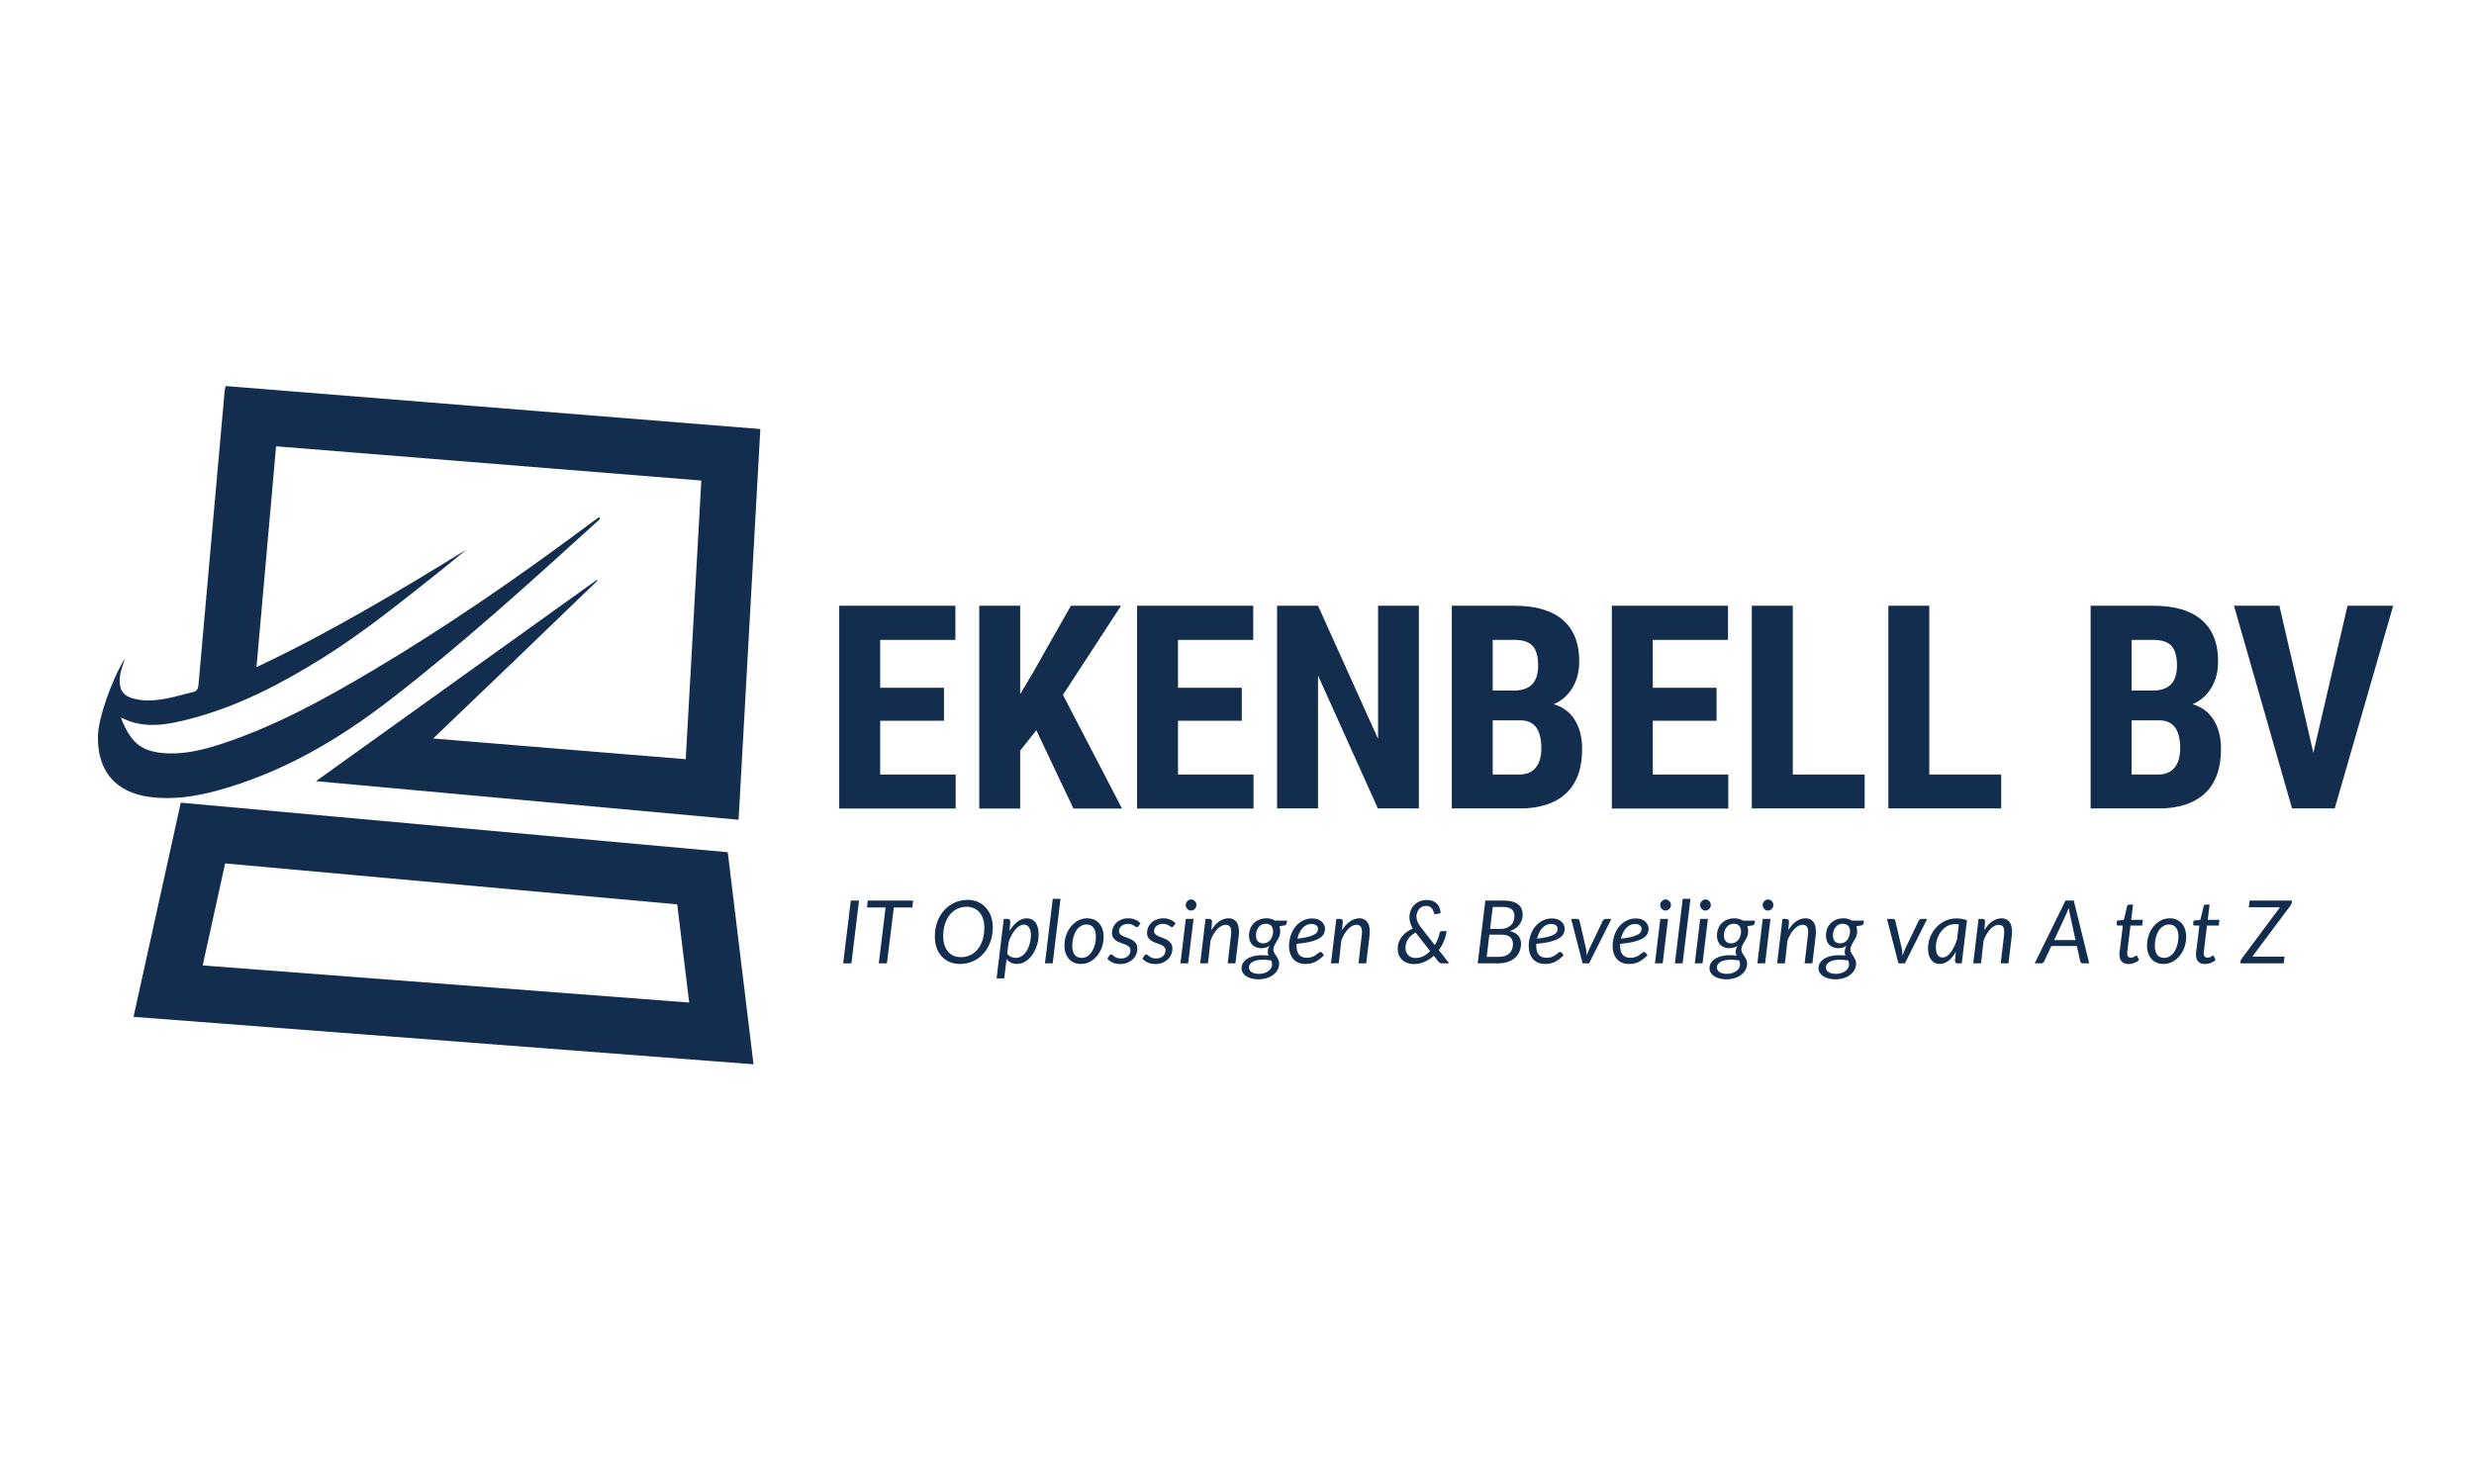
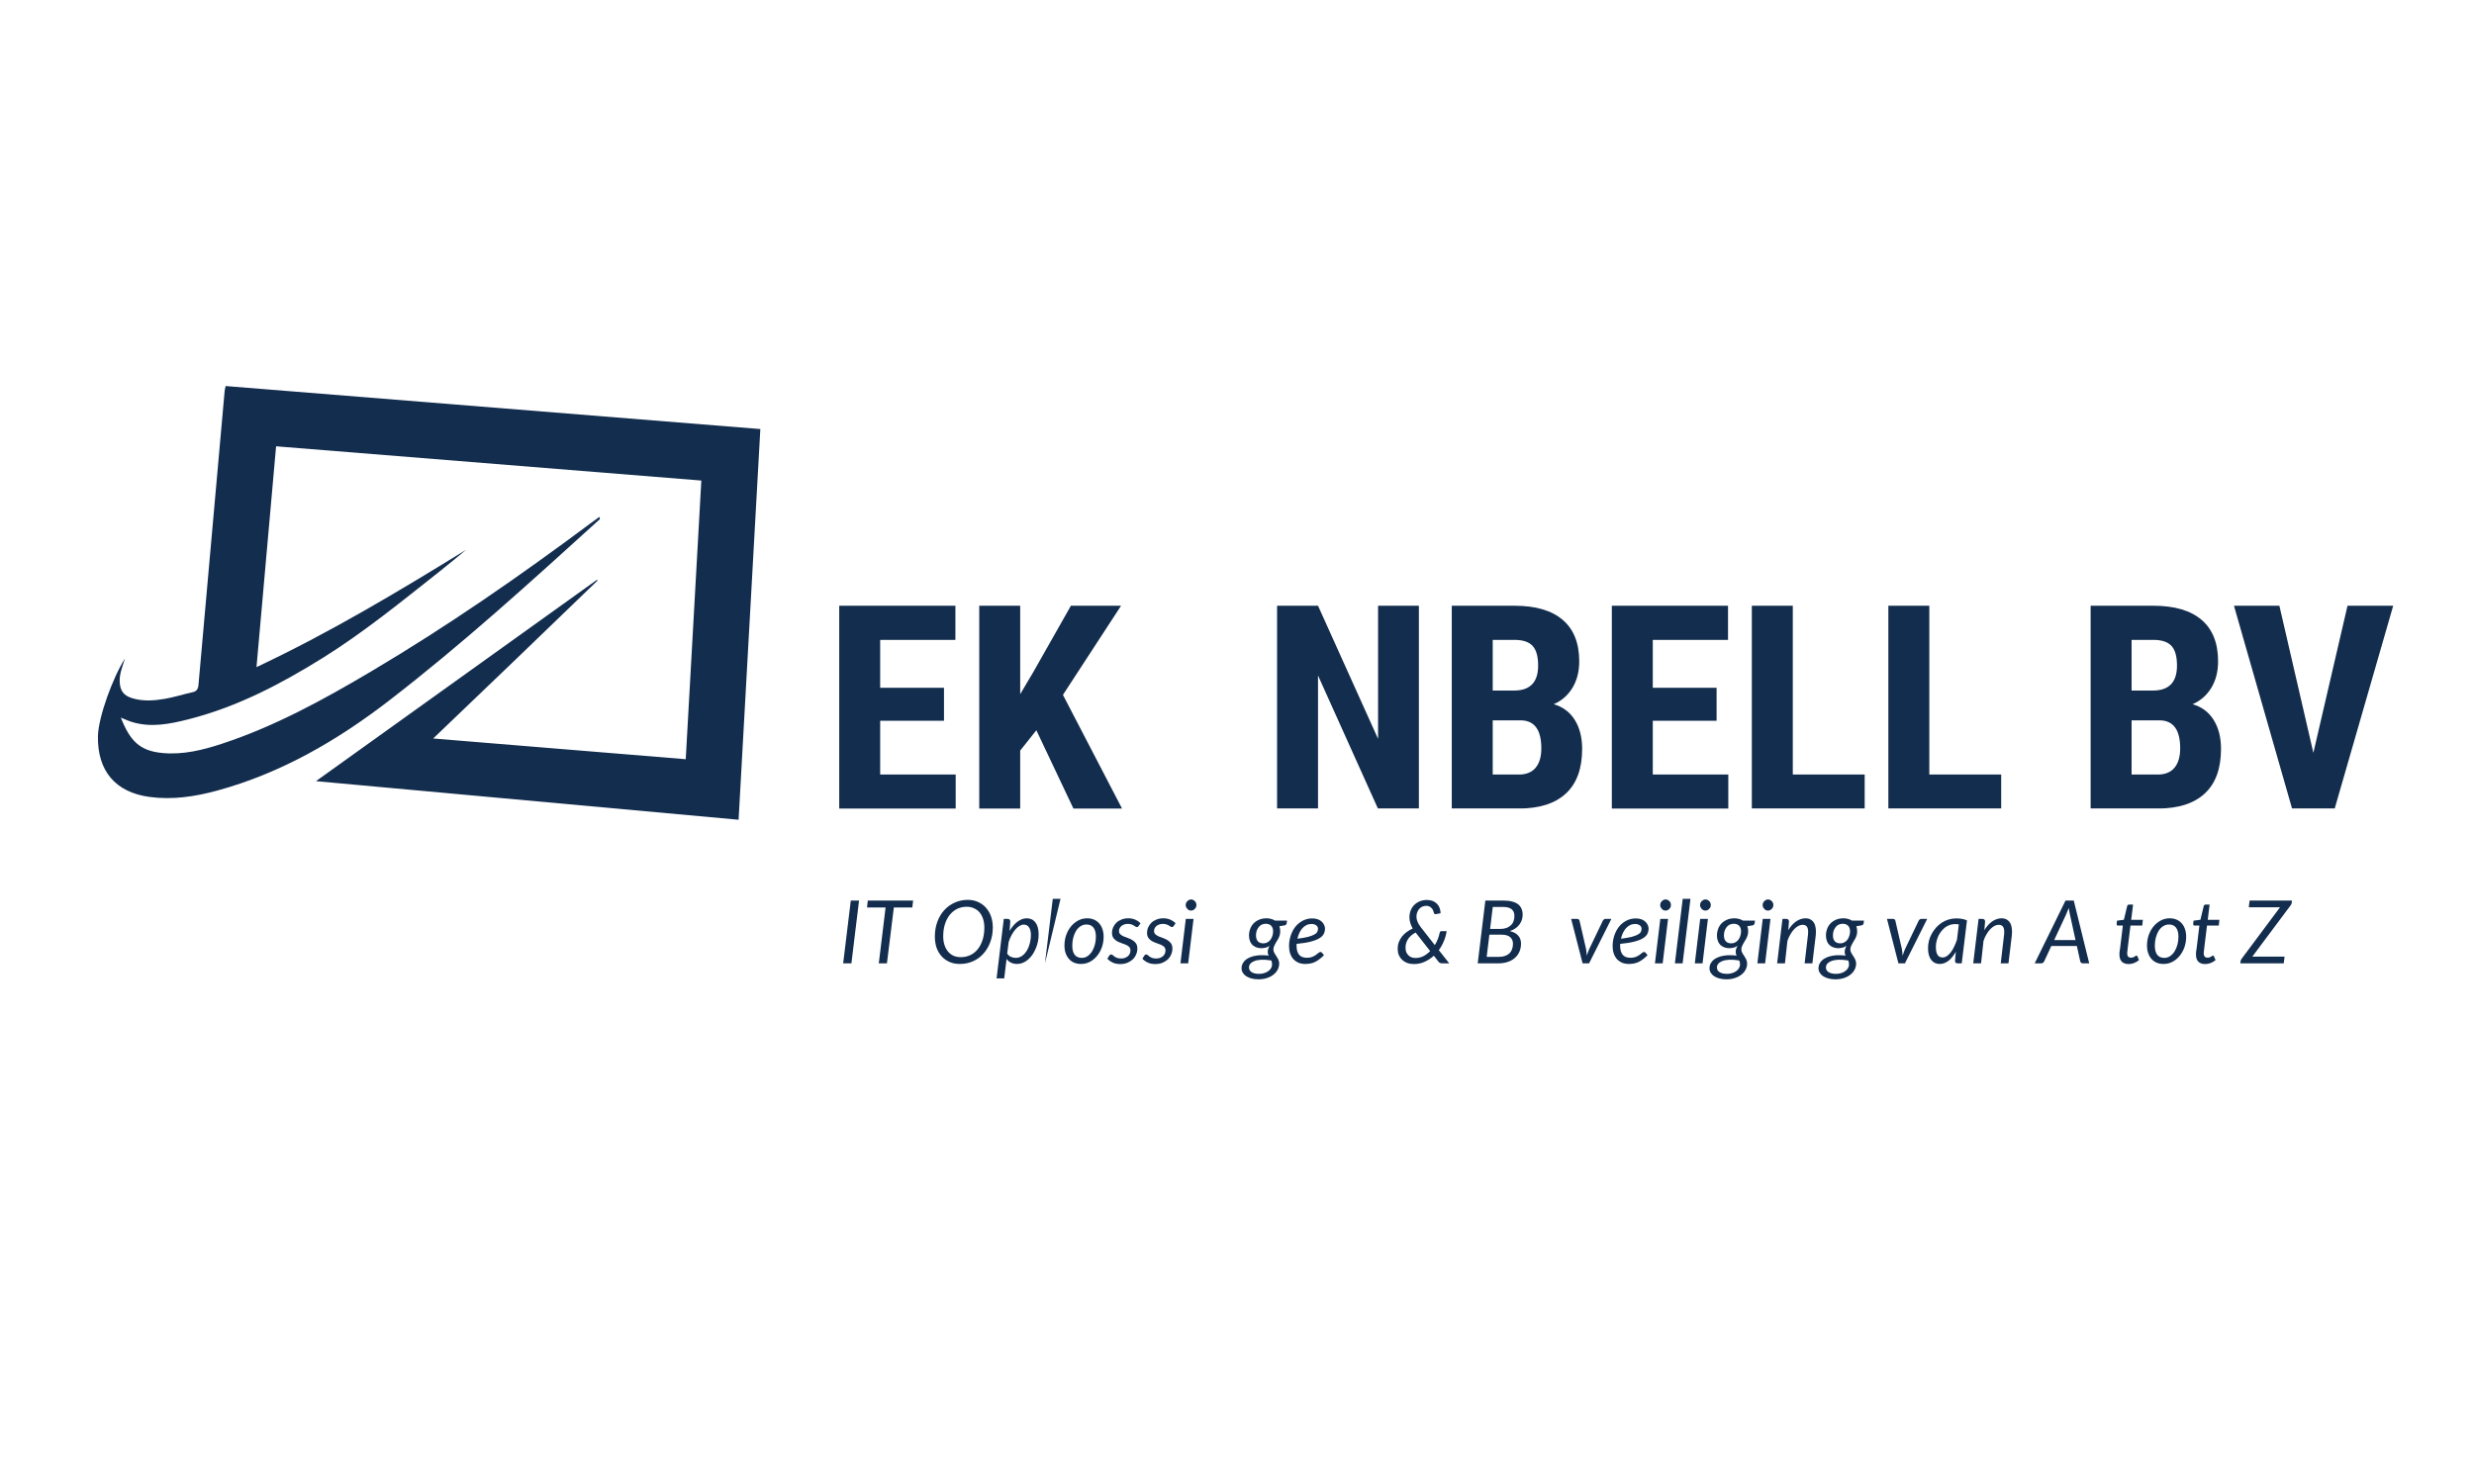
<svg xmlns="http://www.w3.org/2000/svg" width="500" zoomAndPan="magnify" viewBox="0 0 375 225" height="300" preserveAspectRatio="xMidYMid meet" version="1.0">
  <defs>
    <g />
    <clipPath id="1c175c23bd">
      <path d="M 14.844 58.336 L 115.258 58.336 L 115.258 124.438 L 14.844 124.438 Z M 14.844 58.336 " clip-rule="nonzero" />
    </clipPath>
    <clipPath id="f4c2a71fc2">
      <path d="M 111.957 124.289 C 90.605 122.34 69.414 120.402 47.891 118.438 C 62.27 108.129 76.375 98.02 90.477 87.914 L 90.574 88.023 C 82.383 95.961 74.145 103.848 65.66 111.969 C 78.555 113.023 91.18 114.062 103.941 115.109 C 104.73 100.992 105.512 87.008 106.305 72.859 C 84.805 71.125 63.398 69.402 41.848 67.668 C 40.855 78.855 39.875 89.898 38.879 101.148 C 50.012 95.906 60.344 89.703 70.648 83.359 L 68.656 85.004 C 67.988 85.555 67.316 86.102 66.637 86.637 C 60.891 91.176 55.215 95.816 48.992 99.707 C 42.586 103.703 35.938 107.188 28.562 109.059 C 25.738 109.773 22.863 110.363 19.949 109.449 C 19.406 109.281 18.883 109.031 18.316 108.805 C 19.715 112.352 21.18 113.84 24.609 114.168 C 27.73 114.465 30.719 113.727 33.648 112.762 C 41.703 110.109 49.086 106.051 56.34 101.75 C 67.797 94.957 78.734 87.379 89.41 79.418 L 90.855 78.371 C 91.059 78.754 90.77 78.852 90.629 78.977 C 80.336 88.32 70.047 97.68 59.027 106.18 C 51.152 112.254 42.637 117.215 32.938 119.863 C 29.574 120.781 26.156 121.301 22.656 120.828 C 17.461 120.121 14.758 116.852 14.844 111.625 C 14.895 108.75 17.113 102.691 18.941 99.84 C 18.508 101.195 18.098 102.215 18.141 103.332 C 18.188 104.691 18.707 105.449 20.016 105.852 C 21.68 106.367 23.379 106.234 25.047 105.945 C 26.438 105.703 27.797 105.254 29.176 104.953 C 29.832 104.809 30.031 104.457 30.086 103.816 L 31.906 83.336 C 32.621 75.336 33.332 67.332 34.047 59.328 C 34.066 59.102 34.129 58.879 34.199 58.531 C 61.191 60.703 88.141 62.871 115.25 65.051 C 114.152 84.816 113.055 104.492 111.953 124.289 " clip-rule="nonzero" />
    </clipPath>
    <clipPath id="c2f3ae0142">
      <path d="M 20.105 121.512 L 114.285 121.512 L 114.285 161.484 L 20.105 161.484 Z M 20.105 121.512 " clip-rule="nonzero" />
    </clipPath>
    <clipPath id="5423e521c1">
-       <path d="M 102.645 137.117 C 79.734 135.043 56.965 132.98 34.125 130.91 C 32.98 136.117 31.867 141.176 30.723 146.379 L 104.465 152.004 C 103.844 146.906 103.246 142.039 102.648 137.117 M 20.238 154.172 C 22.645 143.258 25.008 132.547 27.402 121.699 L 110.312 129.211 C 111.609 139.898 112.898 150.516 114.215 161.363 C 82.875 158.965 51.656 156.574 20.238 154.172 " clip-rule="nonzero" />
-     </clipPath>
+       </clipPath>
    <clipPath id="6bca8f2766">
      <path d="M 127.207 91.84 L 144.816 91.84 L 144.816 97.016 L 127.207 97.016 Z M 127.207 97.016 L 133.414 97.016 L 133.414 104.277 L 127.207 104.277 Z M 127.207 104.277 L 143.086 104.277 L 143.086 109.281 L 127.207 109.281 Z M 127.207 109.281 L 133.414 109.281 L 133.414 117.434 L 127.207 117.434 Z M 127.207 117.434 L 144.859 117.434 L 144.859 122.586 L 127.207 122.586 Z M 127.207 117.434 " clip-rule="nonzero" />
    </clipPath>
    <clipPath id="65accf9b96">
      <path d="M 148.43 91.84 L 170.07 91.84 L 170.07 122.613 L 148.43 122.613 Z M 148.43 91.84 " clip-rule="nonzero" />
    </clipPath>
    <clipPath id="7c3003dba1">
      <path d="M 157.086 110.719 L 154.637 113.801 L 154.637 122.586 L 148.43 122.586 L 148.43 91.84 L 154.637 91.84 L 154.637 105.25 L 156.602 101.934 L 162.324 91.84 L 169.926 91.84 L 161.117 105.355 L 170.07 122.586 L 162.703 122.586 Z M 157.086 110.719 " clip-rule="nonzero" />
    </clipPath>
    <clipPath id="569c6afc54">
-       <path d="M 172.352 91.84 L 189.961 91.84 L 189.961 97.016 L 172.352 97.016 Z M 172.352 97.016 L 178.559 97.016 L 178.559 104.277 L 172.352 104.277 Z M 172.352 104.277 L 188.23 104.277 L 188.23 109.281 L 172.352 109.281 Z M 172.352 109.281 L 178.559 109.281 L 178.559 117.434 L 172.352 117.434 Z M 172.352 117.434 L 190.004 117.434 L 190.004 122.586 L 172.352 122.586 Z M 172.352 117.434 " clip-rule="nonzero" />
-     </clipPath>
+       </clipPath>
    <clipPath id="70376a2f8d">
      <path d="M 193.574 91.84 L 215.152 91.84 L 215.152 122.656 L 193.574 122.656 Z M 193.574 91.84 " clip-rule="nonzero" />
    </clipPath>
    <clipPath id="a2d1205935">
      <path d="M 215.07 122.586 L 208.859 122.586 L 199.781 102.418 L 199.781 122.586 L 193.574 122.586 L 193.574 91.84 L 199.781 91.84 L 208.883 112.027 L 208.883 91.84 L 215.07 91.84 Z M 215.07 122.586 " clip-rule="nonzero" />
    </clipPath>
    <clipPath id="45427a0db9">
      <path d="M 220.055 91.84 L 239.816 91.84 L 239.816 122.645 L 220.055 122.645 Z M 220.055 91.84 " clip-rule="nonzero" />
    </clipPath>
    <clipPath id="aafab0e6d2">
      <path d="M 226.262 109.219 L 226.262 117.434 L 230.23 117.434 C 231.344 117.434 232.188 117.09 232.766 116.398 C 233.34 115.711 233.629 114.73 233.629 113.465 C 233.629 110.707 232.629 109.289 230.633 109.219 Z M 226.262 104.699 L 229.492 104.699 C 231.93 104.699 233.145 103.441 233.145 100.922 C 233.145 99.527 232.863 98.527 232.301 97.922 C 231.738 97.316 230.824 97.016 229.555 97.016 L 226.262 97.016 Z M 220.055 122.586 L 220.055 91.84 L 229.555 91.84 C 232.766 91.84 235.203 92.555 236.871 93.984 C 238.539 95.41 239.375 97.508 239.375 100.266 C 239.375 101.828 239.027 103.172 238.34 104.301 C 237.648 105.426 236.707 106.25 235.508 106.77 C 236.887 107.164 237.949 107.957 238.695 109.145 C 239.441 110.336 239.816 111.801 239.816 113.547 C 239.816 116.531 238.996 118.785 237.355 120.305 C 235.719 121.828 233.34 122.586 230.23 122.586 Z M 220.055 122.586 " clip-rule="nonzero" />
    </clipPath>
    <clipPath id="a7d8a98eab">
      <path d="M 244.316 91.84 L 261.926 91.84 L 261.926 97.016 L 244.316 97.016 Z M 244.316 97.016 L 250.523 97.016 L 250.523 104.277 L 244.316 104.277 Z M 244.316 104.277 L 260.195 104.277 L 260.195 109.281 L 244.316 109.281 Z M 244.316 109.281 L 250.523 109.281 L 250.523 117.434 L 244.316 117.434 Z M 244.316 117.434 L 261.969 117.434 L 261.969 122.586 L 244.316 122.586 Z M 244.316 117.434 " clip-rule="nonzero" />
    </clipPath>
    <clipPath id="ef912c2d5f">
      <path d="M 265.535 91.84 L 271.746 91.84 L 271.746 117.434 L 265.535 117.434 Z M 265.535 117.434 L 282.641 117.434 L 282.641 122.586 L 265.535 122.586 Z M 265.535 117.434 " clip-rule="nonzero" />
    </clipPath>
    <clipPath id="9e8260c3eb">
      <path d="M 286.23 91.84 L 292.438 91.84 L 292.438 117.434 L 286.23 117.434 Z M 286.23 117.434 L 303.332 117.434 L 303.332 122.586 L 286.23 122.586 Z M 286.23 117.434 " clip-rule="nonzero" />
    </clipPath>
    <clipPath id="bbebf4bcfe">
      <path d="M 316.891 91.84 L 336.652 91.84 L 336.652 122.645 L 316.891 122.645 Z M 316.891 91.84 " clip-rule="nonzero" />
    </clipPath>
    <clipPath id="2f87f842dd">
      <path d="M 323.098 109.219 L 323.098 117.434 L 327.066 117.434 C 328.18 117.434 329.023 117.09 329.602 116.398 C 330.176 115.711 330.465 114.73 330.465 113.465 C 330.465 110.707 329.465 109.289 327.469 109.219 Z M 323.098 104.699 L 326.328 104.699 C 328.766 104.699 329.98 103.441 329.98 100.922 C 329.98 99.527 329.699 98.527 329.137 97.922 C 328.574 97.316 327.66 97.016 326.391 97.016 L 323.098 97.016 Z M 316.891 122.586 L 316.891 91.84 L 326.391 91.84 C 329.602 91.84 332.039 92.555 333.707 93.984 C 335.375 95.41 336.211 97.508 336.211 100.266 C 336.211 101.828 335.863 103.172 335.176 104.301 C 334.484 105.426 333.543 106.25 332.344 106.77 C 333.723 107.164 334.785 107.957 335.531 109.145 C 336.277 110.336 336.652 111.801 336.652 113.547 C 336.652 116.531 335.832 118.785 334.191 120.305 C 332.555 121.828 330.176 122.586 327.066 122.586 Z M 316.891 122.586 " clip-rule="nonzero" />
    </clipPath>
    <clipPath id="f12b2c4c30">
      <path d="M 338.617 91.84 L 362.754 91.84 L 362.754 122.668 L 338.617 122.668 Z M 338.617 91.84 " clip-rule="nonzero" />
    </clipPath>
    <clipPath id="73d32e5f32">
      <path d="M 350.652 114.141 L 355.828 91.84 L 362.754 91.84 L 353.887 122.586 L 347.422 122.586 L 338.617 91.84 L 345.5 91.84 Z M 350.652 114.141 " clip-rule="nonzero" />
    </clipPath>
  </defs>
  <g clip-path="url(#1c175c23bd)">
    <g clip-path="url(#f4c2a71fc2)">
      <path fill="#132d4e" d="M 13.867 57.559 L 116.234 57.559 L 116.234 162.262 L 13.867 162.262 Z M 13.867 57.559 " fill-opacity="1" fill-rule="nonzero" />
    </g>
  </g>
  <g clip-path="url(#c2f3ae0142)">
    <g clip-path="url(#5423e521c1)">
      <path fill="#132d4e" d="M 13.867 57.559 L 116.234 57.559 L 116.234 162.262 L 13.867 162.262 Z M 13.867 57.559 " fill-opacity="1" fill-rule="nonzero" />
    </g>
  </g>
  <g clip-path="url(#6bca8f2766)">
    <path fill="#132d4e" d="M 127.207 91.84 L 144.859 91.84 L 144.859 122.594 L 127.207 122.594 Z M 127.207 91.84 " fill-opacity="1" fill-rule="nonzero" />
  </g>
  <g clip-path="url(#65accf9b96)">
    <g clip-path="url(#7c3003dba1)">
      <path fill="#132d4e" d="M 148.43 91.84 L 170.07 91.84 L 170.07 122.613 L 148.43 122.613 Z M 148.43 91.84 " fill-opacity="1" fill-rule="nonzero" />
    </g>
  </g>
  <g clip-path="url(#569c6afc54)">
    <path fill="#132d4e" d="M 172.352 91.84 L 190.004 91.84 L 190.004 122.594 L 172.352 122.594 Z M 172.352 91.84 " fill-opacity="1" fill-rule="nonzero" />
  </g>
  <g clip-path="url(#70376a2f8d)">
    <g clip-path="url(#a2d1205935)">
      <path fill="#132d4e" d="M 193.574 91.84 L 215.07 91.84 L 215.07 122.574 L 193.574 122.574 Z M 193.574 91.84 " fill-opacity="1" fill-rule="nonzero" />
    </g>
  </g>
  <g clip-path="url(#45427a0db9)">
    <g clip-path="url(#aafab0e6d2)">
      <path fill="#132d4e" d="M 220.055 91.84 L 239.816 91.84 L 239.816 122.566 L 220.055 122.566 Z M 220.055 91.84 " fill-opacity="1" fill-rule="nonzero" />
    </g>
  </g>
  <g clip-path="url(#a7d8a98eab)">
    <path fill="#132d4e" d="M 244.316 91.84 L 261.969 91.84 L 261.969 122.594 L 244.316 122.594 Z M 244.316 91.84 " fill-opacity="1" fill-rule="nonzero" />
  </g>
  <g clip-path="url(#ef912c2d5f)">
    <path fill="#132d4e" d="M 265.535 91.84 L 282.641 91.84 L 282.641 122.574 L 265.535 122.574 Z M 265.535 91.84 " fill-opacity="1" fill-rule="nonzero" />
  </g>
  <g clip-path="url(#9e8260c3eb)">
    <path fill="#132d4e" d="M 286.23 91.84 L 303.332 91.84 L 303.332 122.574 L 286.23 122.574 Z M 286.23 91.84 " fill-opacity="1" fill-rule="nonzero" />
  </g>
  <g clip-path="url(#bbebf4bcfe)">
    <g clip-path="url(#2f87f842dd)">
      <path fill="#132d4e" d="M 316.891 91.84 L 336.652 91.84 L 336.652 122.566 L 316.891 122.566 Z M 316.891 91.84 " fill-opacity="1" fill-rule="nonzero" />
    </g>
  </g>
  <g clip-path="url(#f12b2c4c30)">
    <g clip-path="url(#73d32e5f32)">
      <path fill="#132d4e" d="M 338.617 91.84 L 362.754 91.84 L 362.754 122.574 L 338.617 122.574 Z M 338.617 91.84 " fill-opacity="1" fill-rule="nonzero" />
    </g>
  </g>
  <g fill="#132d4e" fill-opacity="1">
    <g transform="translate(127.148, 146.059)">
      <g>
        <path d="M 1.906 0 L 0.656 0 L 1.812 -9.516 L 3.062 -9.516 Z M 1.906 0 " />
      </g>
    </g>
  </g>
  <g fill="#132d4e" fill-opacity="1">
    <g transform="translate(130.688, 146.059)">
      <g>
        <path d="M 7.594 -8.469 L 4.797 -8.469 L 3.75 0 L 2.516 0 L 3.547 -8.469 L 0.734 -8.469 L 0.844 -9.516 L 7.719 -9.516 Z M 7.594 -8.469 " />
      </g>
    </g>
  </g>
  <g fill="#132d4e" fill-opacity="1">
    <g transform="translate(137.939, 146.059)">
      <g />
    </g>
  </g>
  <g fill="#132d4e" fill-opacity="1">
    <g transform="translate(141.047, 146.059)">
      <g>
        <path d="M 9.438 -5.438 C 9.438 -4.625 9.305 -3.879 9.047 -3.203 C 8.797 -2.523 8.445 -1.941 8 -1.453 C 7.562 -0.961 7.035 -0.582 6.422 -0.312 C 5.816 -0.039 5.156 0.094 4.438 0.094 C 3.852 0.094 3.328 -0.008 2.859 -0.219 C 2.398 -0.426 2.004 -0.711 1.672 -1.078 C 1.336 -1.453 1.082 -1.891 0.906 -2.391 C 0.738 -2.898 0.656 -3.461 0.656 -4.078 C 0.656 -4.879 0.781 -5.617 1.031 -6.297 C 1.281 -6.984 1.629 -7.57 2.078 -8.062 C 2.523 -8.551 3.051 -8.93 3.656 -9.203 C 4.27 -9.484 4.93 -9.625 5.641 -9.625 C 6.223 -9.625 6.75 -9.516 7.219 -9.297 C 7.688 -9.086 8.082 -8.797 8.406 -8.422 C 8.738 -8.055 8.992 -7.617 9.172 -7.109 C 9.348 -6.598 9.438 -6.039 9.438 -5.438 Z M 8.156 -5.406 C 8.156 -5.883 8.094 -6.32 7.969 -6.719 C 7.844 -7.113 7.664 -7.445 7.438 -7.719 C 7.207 -7.988 6.926 -8.195 6.594 -8.344 C 6.27 -8.5 5.898 -8.578 5.484 -8.578 C 4.961 -8.578 4.484 -8.473 4.047 -8.266 C 3.617 -8.055 3.242 -7.754 2.922 -7.359 C 2.609 -6.973 2.363 -6.504 2.188 -5.953 C 2.008 -5.398 1.922 -4.785 1.922 -4.109 C 1.922 -3.617 1.984 -3.18 2.109 -2.797 C 2.234 -2.41 2.41 -2.078 2.641 -1.797 C 2.867 -1.523 3.145 -1.312 3.469 -1.156 C 3.801 -1.008 4.172 -0.938 4.578 -0.938 C 5.109 -0.938 5.594 -1.039 6.031 -1.25 C 6.469 -1.457 6.844 -1.754 7.156 -2.141 C 7.469 -2.535 7.711 -3.008 7.891 -3.562 C 8.066 -4.113 8.156 -4.727 8.156 -5.406 Z M 8.156 -5.406 " />
      </g>
    </g>
  </g>
  <g fill="#132d4e" fill-opacity="1">
    <g transform="translate(150.948, 146.059)">
      <g>
        <path d="M 1.719 -1.469 C 1.883 -1.238 2.082 -1.07 2.312 -0.969 C 2.551 -0.875 2.797 -0.828 3.047 -0.828 C 3.273 -0.828 3.488 -0.875 3.688 -0.969 C 3.895 -1.062 4.082 -1.191 4.25 -1.359 C 4.414 -1.523 4.566 -1.719 4.703 -1.938 C 4.836 -2.164 4.945 -2.406 5.031 -2.656 C 5.125 -2.914 5.191 -3.18 5.234 -3.453 C 5.285 -3.723 5.312 -3.992 5.312 -4.266 C 5.312 -4.785 5.219 -5.18 5.031 -5.453 C 4.844 -5.734 4.578 -5.875 4.234 -5.875 C 4.016 -5.875 3.797 -5.805 3.578 -5.672 C 3.367 -5.547 3.16 -5.363 2.953 -5.125 C 2.754 -4.895 2.566 -4.617 2.391 -4.297 C 2.211 -3.973 2.062 -3.617 1.938 -3.234 Z M 2.078 -4.906 C 2.242 -5.195 2.426 -5.457 2.625 -5.688 C 2.82 -5.926 3.031 -6.129 3.25 -6.297 C 3.477 -6.461 3.707 -6.594 3.938 -6.688 C 4.176 -6.781 4.422 -6.828 4.672 -6.828 C 5.242 -6.828 5.688 -6.617 6 -6.203 C 6.32 -5.785 6.484 -5.176 6.484 -4.375 C 6.484 -4.008 6.445 -3.645 6.375 -3.281 C 6.301 -2.926 6.191 -2.582 6.047 -2.25 C 5.91 -1.914 5.742 -1.602 5.547 -1.312 C 5.348 -1.031 5.129 -0.785 4.891 -0.578 C 4.648 -0.367 4.383 -0.203 4.094 -0.078 C 3.812 0.035 3.52 0.094 3.219 0.094 C 2.883 0.094 2.582 0.031 2.312 -0.094 C 2.039 -0.227 1.812 -0.414 1.625 -0.656 L 1.266 2.281 L 0.109 2.281 L 1.203 -6.734 L 1.797 -6.734 C 2.055 -6.734 2.188 -6.598 2.188 -6.328 Z M 2.078 -4.906 " />
      </g>
    </g>
  </g>
  <g fill="#132d4e" fill-opacity="1">
    <g transform="translate(157.967, 146.059)">
      <g>
+         <path d="M 0.422 0 L 1.609 -9.781 L 2.781 -9.781 Z M 0.422 0 " />
+       </g>
+     </g>
+   </g>
+   <g fill="#132d4e" fill-opacity="1">
+     <g transform="translate(160.956, 146.059)">
+       <g>
+         <path d="M 3.016 -0.828 C 3.336 -0.828 3.629 -0.914 3.891 -1.094 C 4.148 -1.27 4.375 -1.504 4.562 -1.797 C 4.75 -2.098 4.895 -2.441 5 -2.828 C 5.102 -3.211 5.156 -3.613 5.156 -4.031 C 5.156 -4.645 5.031 -5.109 4.781 -5.422 C 4.539 -5.734 4.188 -5.891 3.719 -5.891 C 3.395 -5.891 3.098 -5.801 2.828 -5.625 C 2.566 -5.457 2.344 -5.227 2.156 -4.938 C 1.977 -4.645 1.836 -4.305 1.734 -3.922 C 1.629 -3.535 1.578 -3.129 1.578 -2.703 C 1.578 -2.086 1.695 -1.617 1.938 -1.297 C 2.188 -0.984 2.547 -0.828 3.016 -0.828 Z M 2.891 0.094 C 2.523 0.094 2.188 0.031 1.875 -0.094 C 1.57 -0.219 1.312 -0.398 1.094 -0.641 C 0.875 -0.879 0.703 -1.172 0.578 -1.516 C 0.453 -1.859 0.391 -2.254 0.391 -2.703 C 0.391 -3.266 0.477 -3.797 0.656 -4.297 C 0.832 -4.797 1.078 -5.234 1.391 -5.609 C 1.703 -5.984 2.066 -6.281 2.484 -6.5 C 2.898 -6.719 3.348 -6.828 3.828 -6.828 C 4.203 -6.828 4.539 -6.766 4.844 -6.641 C 5.145 -6.516 5.406 -6.332 5.625 -6.094 C 5.852 -5.852 6.023 -5.555 6.141 -5.203 C 6.266 -4.859 6.328 -4.469 6.328 -4.031 C 6.328 -3.469 6.238 -2.938 6.062 -2.438 C 5.883 -1.938 5.641 -1.5 5.328 -1.125 C 5.023 -0.75 4.664 -0.453 4.25 -0.234 C 3.832 -0.016 3.379 0.094 2.891 0.094 Z M 2.891 0.094 " />
+       </g>
+     </g>
+   </g>
+   <g fill="#132d4e" fill-opacity="1">
+     <g transform="translate(167.849, 146.059)">
+       <g>
+         <path d="M 4.734 -5.656 C 4.691 -5.602 4.648 -5.562 4.609 -5.531 C 4.578 -5.508 4.535 -5.5 4.484 -5.5 C 4.422 -5.5 4.352 -5.52 4.281 -5.562 C 4.207 -5.613 4.117 -5.672 4.016 -5.734 C 3.91 -5.797 3.781 -5.852 3.625 -5.906 C 3.477 -5.957 3.301 -5.984 3.094 -5.984 C 2.895 -5.984 2.711 -5.953 2.547 -5.891 C 2.379 -5.836 2.238 -5.758 2.125 -5.656 C 2.008 -5.562 1.922 -5.445 1.859 -5.312 C 1.797 -5.188 1.766 -5.051 1.766 -4.906 C 1.766 -4.695 1.832 -4.531 1.969 -4.406 C 2.102 -4.281 2.273 -4.172 2.484 -4.078 C 2.691 -3.992 2.914 -3.91 3.156 -3.828 C 3.395 -3.742 3.617 -3.633 3.828 -3.5 C 4.035 -3.375 4.207 -3.211 4.344 -3.016 C 4.477 -2.816 4.547 -2.555 4.547 -2.234 C 4.547 -1.922 4.484 -1.625 4.359 -1.344 C 4.242 -1.062 4.07 -0.812 3.844 -0.594 C 3.613 -0.383 3.336 -0.211 3.016 -0.078 C 2.691 0.047 2.332 0.109 1.938 0.109 C 1.508 0.109 1.129 0.031 0.797 -0.125 C 0.473 -0.281 0.207 -0.473 0 -0.703 L 0.281 -1.156 C 0.32 -1.219 0.363 -1.266 0.406 -1.297 C 0.457 -1.328 0.52 -1.344 0.594 -1.344 C 0.664 -1.344 0.738 -1.312 0.812 -1.25 C 0.883 -1.188 0.973 -1.113 1.078 -1.031 C 1.18 -0.957 1.312 -0.891 1.469 -0.828 C 1.633 -0.766 1.844 -0.734 2.094 -0.734 C 2.312 -0.734 2.504 -0.766 2.672 -0.828 C 2.848 -0.898 3 -0.988 3.125 -1.094 C 3.25 -1.207 3.344 -1.336 3.406 -1.484 C 3.469 -1.641 3.5 -1.801 3.5 -1.969 C 3.5 -2.188 3.43 -2.363 3.297 -2.5 C 3.16 -2.633 2.988 -2.742 2.781 -2.828 C 2.57 -2.922 2.348 -3.004 2.109 -3.078 C 1.867 -3.16 1.645 -3.258 1.438 -3.375 C 1.227 -3.5 1.051 -3.66 0.906 -3.859 C 0.77 -4.055 0.703 -4.316 0.703 -4.641 C 0.703 -4.922 0.758 -5.191 0.875 -5.453 C 0.988 -5.711 1.148 -5.945 1.359 -6.156 C 1.578 -6.363 1.836 -6.523 2.141 -6.641 C 2.441 -6.766 2.785 -6.828 3.172 -6.828 C 3.566 -6.828 3.914 -6.758 4.219 -6.625 C 4.531 -6.488 4.801 -6.305 5.031 -6.078 Z M 4.734 -5.656 " />
+       </g>
+     </g>
+   </g>
+   <g fill="#132d4e" fill-opacity="1">
+     <g transform="translate(173.161, 146.059)">
+       <g>
+         <path d="M 4.734 -5.656 C 4.691 -5.602 4.648 -5.562 4.609 -5.531 C 4.578 -5.508 4.535 -5.5 4.484 -5.5 C 4.422 -5.5 4.352 -5.52 4.281 -5.562 C 4.207 -5.613 4.117 -5.672 4.016 -5.734 C 3.91 -5.797 3.781 -5.852 3.625 -5.906 C 3.477 -5.957 3.301 -5.984 3.094 -5.984 C 2.895 -5.984 2.711 -5.953 2.547 -5.891 C 2.379 -5.836 2.238 -5.758 2.125 -5.656 C 2.008 -5.562 1.922 -5.445 1.859 -5.312 C 1.797 -5.188 1.766 -5.051 1.766 -4.906 C 1.766 -4.695 1.832 -4.531 1.969 -4.406 C 2.102 -4.281 2.273 -4.172 2.484 -4.078 C 2.691 -3.992 2.914 -3.91 3.156 -3.828 C 3.395 -3.742 3.617 -3.633 3.828 -3.5 C 4.035 -3.375 4.207 -3.211 4.344 -3.016 C 4.477 -2.816 4.547 -2.555 4.547 -2.234 C 4.547 -1.922 4.484 -1.625 4.359 -1.344 C 4.242 -1.062 4.07 -0.812 3.844 -0.594 C 3.613 -0.383 3.336 -0.211 3.016 -0.078 C 2.691 0.047 2.332 0.109 1.938 0.109 C 1.508 0.109 1.129 0.031 0.797 -0.125 C 0.473 -0.281 0.207 -0.473 0 -0.703 L 0.281 -1.156 C 0.32 -1.219 0.363 -1.266 0.406 -1.297 C 0.457 -1.328 0.52 -1.344 0.594 -1.344 C 0.664 -1.344 0.738 -1.312 0.812 -1.25 C 0.883 -1.188 0.973 -1.113 1.078 -1.031 C 1.18 -0.957 1.312 -0.891 1.469 -0.828 C 1.633 -0.766 1.844 -0.734 2.094 -0.734 C 2.312 -0.734 2.504 -0.766 2.672 -0.828 C 2.848 -0.898 3 -0.988 3.125 -1.094 C 3.25 -1.207 3.344 -1.336 3.406 -1.484 C 3.469 -1.641 3.5 -1.801 3.5 -1.969 C 3.5 -2.188 3.43 -2.363 3.297 -2.5 C 3.16 -2.633 2.988 -2.742 2.781 -2.828 C 2.57 -2.922 2.348 -3.004 2.109 -3.078 C 1.867 -3.16 1.645 -3.258 1.438 -3.375 C 1.227 -3.5 1.051 -3.66 0.906 -3.859 C 0.77 -4.055 0.703 -4.316 0.703 -4.641 C 0.703 -4.922 0.758 -5.191 0.875 -5.453 C 0.988 -5.711 1.148 -5.945 1.359 -6.156 C 1.578 -6.363 1.836 -6.523 2.141 -6.641 C 2.441 -6.766 2.785 -6.828 3.172 -6.828 C 3.566 -6.828 3.914 -6.758 4.219 -6.625 C 4.531 -6.488 4.801 -6.305 5.031 -6.078 Z M 4.734 -5.656 " />
+       </g>
+     </g>
+   </g>
+   <g fill="#132d4e" fill-opacity="1">
+     <g transform="translate(178.474, 146.059)">
+       <g>
+         <path d="M 2.438 -6.734 L 1.625 0 L 0.453 0 L 1.266 -6.734 Z M 2.875 -8.844 C 2.875 -8.727 2.852 -8.617 2.812 -8.516 C 2.77 -8.422 2.707 -8.332 2.625 -8.25 C 2.551 -8.176 2.461 -8.113 2.359 -8.062 C 2.266 -8.02 2.16 -8 2.047 -8 C 1.953 -8 1.852 -8.02 1.75 -8.062 C 1.656 -8.113 1.57 -8.176 1.5 -8.25 C 1.426 -8.332 1.363 -8.422 1.312 -8.516 C 1.27 -8.617 1.25 -8.727 1.25 -8.844 C 1.25 -8.957 1.27 -9.062 1.312 -9.156 C 1.363 -9.258 1.426 -9.348 1.5 -9.422 C 1.57 -9.504 1.656 -9.566 1.75 -9.609 C 1.852 -9.66 1.957 -9.688 2.062 -9.688 C 2.164 -9.688 2.266 -9.664 2.359 -9.625 C 2.461 -9.582 2.551 -9.52 2.625 -9.438 C 2.707 -9.363 2.77 -9.273 2.812 -9.172 C 2.852 -9.066 2.875 -8.957 2.875 -8.844 Z M 2.875 -8.844 " />
+       </g>
+     </g>
+   </g>
+   <g fill="#132d4e" fill-opacity="1">
+     <g transform="translate(181.528, 146.059)">
+       <g>
+         </g>
+     </g>
+   </g>
+   <g fill="#132d4e" fill-opacity="1">
+     <g transform="translate(188.567, 146.059)">
+       <g>
+         <path d="M 2.922 -3.031 C 3.16 -3.031 3.367 -3.082 3.547 -3.188 C 3.734 -3.289 3.891 -3.426 4.016 -3.594 C 4.141 -3.77 4.234 -3.961 4.297 -4.172 C 4.367 -4.391 4.406 -4.609 4.406 -4.828 C 4.406 -5.211 4.305 -5.504 4.109 -5.703 C 3.91 -5.898 3.641 -6 3.297 -6 C 3.055 -6 2.844 -5.953 2.656 -5.859 C 2.477 -5.766 2.328 -5.633 2.203 -5.469 C 2.078 -5.301 1.977 -5.113 1.906 -4.906 C 1.844 -4.695 1.812 -4.477 1.812 -4.25 C 1.812 -3.852 1.906 -3.551 2.094 -3.344 C 2.289 -3.133 2.566 -3.031 2.922 -3.031 Z M 4.25 0.172 C 4.25 0.047 4.238 -0.062 4.219 -0.156 C 4.195 -0.258 4.164 -0.352 4.125 -0.438 C 3.539 -0.531 3.035 -0.566 2.609 -0.547 C 2.191 -0.523 1.844 -0.457 1.562 -0.344 C 1.289 -0.238 1.086 -0.102 0.953 0.062 C 0.816 0.227 0.75 0.41 0.75 0.609 C 0.75 0.922 0.879 1.16 1.141 1.328 C 1.41 1.504 1.797 1.594 2.297 1.594 C 2.586 1.594 2.852 1.551 3.094 1.469 C 3.332 1.395 3.535 1.289 3.703 1.156 C 3.879 1.031 4.016 0.879 4.109 0.703 C 4.203 0.535 4.25 0.359 4.25 0.172 Z M 6.516 -6.484 L 6.469 -6.094 C 6.438 -5.926 6.348 -5.816 6.203 -5.766 L 5.359 -5.625 C 5.441 -5.395 5.484 -5.141 5.484 -4.859 C 5.484 -4.641 5.457 -4.441 5.406 -4.266 C 5.352 -4.086 5.285 -3.922 5.203 -3.766 C 5.129 -3.617 5.047 -3.477 4.953 -3.344 C 4.867 -3.207 4.789 -3.07 4.719 -2.938 C 4.645 -2.812 4.582 -2.68 4.531 -2.547 C 4.477 -2.41 4.453 -2.258 4.453 -2.094 C 4.453 -1.969 4.473 -1.852 4.516 -1.75 C 4.555 -1.645 4.609 -1.539 4.672 -1.438 C 4.742 -1.332 4.816 -1.223 4.891 -1.109 C 4.961 -1.004 5.031 -0.891 5.094 -0.766 C 5.164 -0.648 5.223 -0.52 5.266 -0.375 C 5.305 -0.238 5.328 -0.086 5.328 0.078 C 5.316 0.391 5.238 0.688 5.094 0.969 C 4.945 1.25 4.738 1.492 4.469 1.703 C 4.207 1.922 3.883 2.094 3.5 2.219 C 3.113 2.352 2.676 2.422 2.188 2.422 C 1.801 2.422 1.453 2.379 1.141 2.297 C 0.828 2.211 0.555 2.098 0.328 1.953 C 0.109 1.805 -0.062 1.629 -0.188 1.422 C -0.312 1.223 -0.375 1 -0.375 0.75 C -0.375 0.469 -0.312 0.219 -0.188 0 C -0.07 -0.219 0.082 -0.406 0.281 -0.562 C 0.488 -0.719 0.727 -0.848 1 -0.953 C 1.27 -1.055 1.555 -1.129 1.859 -1.172 C 2.16 -1.223 2.473 -1.242 2.797 -1.234 C 3.117 -1.234 3.43 -1.211 3.734 -1.172 C 3.691 -1.254 3.656 -1.344 3.625 -1.438 C 3.602 -1.531 3.594 -1.629 3.594 -1.734 C 3.594 -1.867 3.613 -2.008 3.656 -2.156 C 3.695 -2.301 3.77 -2.469 3.875 -2.656 C 3.707 -2.539 3.52 -2.453 3.312 -2.391 C 3.102 -2.328 2.863 -2.297 2.594 -2.297 C 2.344 -2.297 2.102 -2.336 1.875 -2.422 C 1.656 -2.504 1.457 -2.625 1.281 -2.781 C 1.113 -2.945 0.984 -3.148 0.891 -3.391 C 0.797 -3.641 0.75 -3.93 0.75 -4.266 C 0.75 -4.578 0.805 -4.891 0.922 -5.203 C 1.035 -5.516 1.203 -5.789 1.422 -6.031 C 1.648 -6.27 1.93 -6.461 2.266 -6.609 C 2.598 -6.754 2.984 -6.828 3.422 -6.828 C 3.66 -6.828 3.883 -6.797 4.094 -6.734 C 4.312 -6.68 4.508 -6.598 4.688 -6.484 Z M 6.516 -6.484 " />
+       </g>
+     </g>
+   </g>
+   <g fill="#132d4e" fill-opacity="1">
+     <g transform="translate(194.996, 146.059)">
+       <g>
+         <path d="M 3.812 -5.969 C 3.531 -5.969 3.27 -5.91 3.031 -5.797 C 2.801 -5.68 2.594 -5.52 2.406 -5.312 C 2.227 -5.113 2.078 -4.879 1.953 -4.609 C 1.828 -4.336 1.727 -4.047 1.656 -3.734 C 2.332 -3.816 2.875 -3.91 3.281 -4.016 C 3.695 -4.129 4.016 -4.25 4.234 -4.375 C 4.461 -4.5 4.609 -4.633 4.672 -4.781 C 4.742 -4.926 4.781 -5.078 4.781 -5.234 C 4.781 -5.316 4.766 -5.398 4.734 -5.484 C 4.703 -5.578 4.645 -5.656 4.562 -5.719 C 4.488 -5.789 4.391 -5.848 4.266 -5.891 C 4.141 -5.941 3.988 -5.969 3.812 -5.969 Z M 5.688 -1.234 C 5.457 -1.004 5.234 -0.805 5.016 -0.641 C 4.797 -0.473 4.578 -0.332 4.359 -0.219 C 4.141 -0.113 3.906 -0.035 3.656 0.016 C 3.406 0.066 3.141 0.094 2.859 0.094 C 2.473 0.094 2.129 0.031 1.828 -0.094 C 1.523 -0.227 1.266 -0.41 1.047 -0.641 C 0.836 -0.879 0.676 -1.164 0.562 -1.5 C 0.445 -1.844 0.391 -2.223 0.391 -2.641 C 0.391 -2.984 0.426 -3.328 0.5 -3.672 C 0.57 -4.016 0.676 -4.336 0.812 -4.641 C 0.945 -4.953 1.113 -5.238 1.312 -5.5 C 1.52 -5.77 1.754 -6 2.016 -6.188 C 2.273 -6.383 2.562 -6.535 2.875 -6.641 C 3.188 -6.754 3.52 -6.812 3.875 -6.812 C 4.219 -6.812 4.516 -6.766 4.766 -6.672 C 5.016 -6.578 5.219 -6.453 5.375 -6.297 C 5.531 -6.148 5.645 -5.984 5.719 -5.797 C 5.801 -5.617 5.844 -5.445 5.844 -5.281 C 5.844 -4.988 5.781 -4.719 5.656 -4.469 C 5.539 -4.227 5.32 -4.008 5 -3.812 C 4.688 -3.613 4.25 -3.441 3.688 -3.297 C 3.133 -3.148 2.422 -3.035 1.547 -2.953 C 1.547 -2.898 1.539 -2.848 1.531 -2.797 C 1.531 -2.754 1.531 -2.707 1.531 -2.656 C 1.531 -2.062 1.66 -1.609 1.922 -1.297 C 2.18 -0.992 2.57 -0.844 3.094 -0.844 C 3.301 -0.844 3.488 -0.863 3.656 -0.906 C 3.82 -0.945 3.969 -1 4.094 -1.062 C 4.227 -1.125 4.348 -1.191 4.453 -1.266 C 4.555 -1.348 4.645 -1.422 4.719 -1.484 C 4.801 -1.555 4.879 -1.613 4.953 -1.656 C 5.023 -1.695 5.098 -1.719 5.172 -1.719 C 5.254 -1.719 5.328 -1.68 5.391 -1.609 Z M 5.688 -1.234 " />
+       </g>
+     </g>
+   </g>
+   <g fill="#132d4e" fill-opacity="1">
+     <g transform="translate(201.351, 146.059)">
+       <g>
+         </g>
+     </g>
+   </g>
+   <g fill="#132d4e" fill-opacity="1">
+     <g transform="translate(208.39, 146.059)">
+       <g />
+     </g>
+   </g>
+   <g fill="#132d4e" fill-opacity="1">
+     <g transform="translate(211.497, 146.059)">
+       <g>
+         <path d="M 3.078 -4.672 C 2.566 -4.398 2.18 -4.066 1.922 -3.672 C 1.672 -3.273 1.547 -2.844 1.547 -2.375 C 1.547 -2.125 1.582 -1.898 1.656 -1.703 C 1.738 -1.516 1.848 -1.352 1.984 -1.219 C 2.117 -1.082 2.281 -0.977 2.469 -0.906 C 2.656 -0.844 2.852 -0.812 3.062 -0.812 C 3.488 -0.812 3.891 -0.906 4.266 -1.094 C 4.641 -1.289 4.977 -1.547 5.281 -1.859 Z M 8.172 0 L 7.188 0 C 7.094 0 7.008 -0.004 6.938 -0.016 C 6.875 -0.023 6.816 -0.039 6.766 -0.062 C 6.711 -0.094 6.66 -0.129 6.609 -0.172 C 6.566 -0.223 6.52 -0.281 6.469 -0.344 L 5.844 -1.156 C 5.414 -0.77 4.945 -0.461 4.438 -0.234 C 3.938 -0.004 3.398 0.109 2.828 0.109 C 2.461 0.109 2.129 0.055 1.828 -0.047 C 1.523 -0.16 1.266 -0.316 1.047 -0.516 C 0.828 -0.723 0.656 -0.969 0.531 -1.25 C 0.414 -1.539 0.359 -1.863 0.359 -2.219 C 0.359 -2.57 0.414 -2.906 0.531 -3.219 C 0.656 -3.531 0.816 -3.816 1.016 -4.078 C 1.223 -4.336 1.469 -4.566 1.75 -4.766 C 2.031 -4.973 2.328 -5.145 2.641 -5.281 C 2.473 -5.57 2.348 -5.859 2.266 -6.141 C 2.18 -6.422 2.141 -6.703 2.141 -6.984 C 2.141 -7.348 2.203 -7.691 2.328 -8.016 C 2.453 -8.336 2.629 -8.613 2.859 -8.844 C 3.098 -9.082 3.379 -9.27 3.703 -9.406 C 4.035 -9.539 4.398 -9.609 4.797 -9.609 C 5.117 -9.609 5.41 -9.555 5.672 -9.453 C 5.93 -9.348 6.148 -9.203 6.328 -9.016 C 6.504 -8.836 6.633 -8.625 6.719 -8.375 C 6.812 -8.133 6.859 -7.875 6.859 -7.594 L 6.188 -7.469 C 6.082 -7.445 6.004 -7.453 5.953 -7.484 C 5.898 -7.516 5.863 -7.578 5.844 -7.672 C 5.812 -7.797 5.77 -7.922 5.719 -8.047 C 5.664 -8.172 5.594 -8.281 5.5 -8.375 C 5.406 -8.477 5.289 -8.562 5.156 -8.625 C 5.031 -8.688 4.875 -8.719 4.688 -8.719 C 4.469 -8.719 4.266 -8.676 4.078 -8.594 C 3.898 -8.508 3.742 -8.391 3.609 -8.234 C 3.484 -8.086 3.383 -7.914 3.312 -7.719 C 3.238 -7.52 3.203 -7.305 3.203 -7.078 C 3.203 -6.578 3.422 -6.047 3.859 -5.484 L 5.984 -2.766 C 6.172 -3.055 6.32 -3.359 6.438 -3.672 C 6.562 -3.984 6.656 -4.297 6.719 -4.609 C 6.727 -4.691 6.754 -4.754 6.797 -4.797 C 6.836 -4.848 6.898 -4.875 6.984 -4.875 L 7.781 -4.875 C 7.707 -4.363 7.566 -3.863 7.359 -3.375 C 7.16 -2.883 6.906 -2.426 6.594 -2 Z M 8.172 0 " />
+       </g>
+     </g>
+   </g>
+   <g fill="#132d4e" fill-opacity="1">
+     <g transform="translate(220.223, 146.059)">
+       <g />
+     </g>
+   </g>
+   <g fill="#132d4e" fill-opacity="1">
+     <g transform="translate(223.331, 146.059)">
+       <g>
+         <path d="M 3.875 -0.984 C 4.227 -0.984 4.535 -1.031 4.797 -1.125 C 5.066 -1.219 5.289 -1.348 5.469 -1.516 C 5.645 -1.691 5.773 -1.898 5.859 -2.141 C 5.953 -2.391 6 -2.664 6 -2.969 C 6 -3.383 5.859 -3.719 5.578 -3.969 C 5.297 -4.219 4.867 -4.344 4.297 -4.344 L 2.422 -4.344 L 2.016 -0.984 Z M 2.938 -8.547 L 2.531 -5.219 L 4.078 -5.219 C 4.43 -5.219 4.738 -5.266 5 -5.359 C 5.27 -5.461 5.492 -5.598 5.672 -5.766 C 5.859 -5.93 5.992 -6.133 6.078 -6.375 C 6.172 -6.613 6.219 -6.879 6.219 -7.172 C 6.219 -7.629 6.078 -7.973 5.797 -8.203 C 5.523 -8.43 5.102 -8.547 4.531 -8.547 Z M 4.641 -9.516 C 5.129 -9.516 5.551 -9.461 5.906 -9.359 C 6.27 -9.266 6.566 -9.125 6.797 -8.938 C 7.023 -8.758 7.191 -8.535 7.297 -8.266 C 7.41 -8.004 7.469 -7.711 7.469 -7.391 C 7.469 -7.109 7.426 -6.836 7.344 -6.578 C 7.258 -6.328 7.133 -6.094 6.969 -5.875 C 6.812 -5.656 6.609 -5.461 6.359 -5.297 C 6.117 -5.129 5.836 -4.992 5.516 -4.891 C 6.086 -4.754 6.516 -4.523 6.797 -4.203 C 7.078 -3.891 7.219 -3.484 7.219 -2.984 C 7.219 -2.547 7.141 -2.145 6.984 -1.781 C 6.828 -1.414 6.598 -1.098 6.297 -0.828 C 6.004 -0.566 5.645 -0.363 5.219 -0.219 C 4.789 -0.07 4.312 0 3.781 0 L 0.656 0 L 1.812 -9.516 Z M 4.641 -9.516 " />
+       </g>
+     </g>
+   </g>
+   <g fill="#132d4e" fill-opacity="1">
+     <g transform="translate(231.326, 146.059)">
+       <g>
+         </g>
+     </g>
+   </g>
+   <g fill="#132d4e" fill-opacity="1">
+     <g transform="translate(237.681, 146.059)">
+       <g>
+         <path d="M 6.562 -6.734 L 3.188 0 L 2.203 0 L 0.469 -6.734 L 1.422 -6.734 C 1.504 -6.734 1.57 -6.707 1.625 -6.656 C 1.688 -6.602 1.723 -6.547 1.734 -6.484 L 2.734 -2.156 C 2.766 -1.988 2.785 -1.82 2.797 -1.656 C 2.816 -1.488 2.832 -1.32 2.844 -1.156 C 2.895 -1.32 2.945 -1.484 3 -1.641 C 3.062 -1.805 3.129 -1.977 3.203 -2.156 L 5.281 -6.484 C 5.32 -6.555 5.375 -6.613 5.438 -6.656 C 5.5 -6.707 5.566 -6.734 5.641 -6.734 Z M 6.562 -6.734 " />
+       </g>
+     </g>
+   </g>
+   <g fill="#132d4e" fill-opacity="1">
+     <g transform="translate(244.043, 146.059)">
+       <g>
+         <path d="M 3.812 -5.969 C 3.531 -5.969 3.27 -5.91 3.031 -5.797 C 2.801 -5.68 2.594 -5.52 2.406 -5.312 C 2.227 -5.113 2.078 -4.879 1.953 -4.609 C 1.828 -4.336 1.727 -4.047 1.656 -3.734 C 2.332 -3.816 2.875 -3.91 3.281 -4.016 C 3.695 -4.129 4.016 -4.25 4.234 -4.375 C 4.461 -4.5 4.609 -4.633 4.672 -4.781 C 4.742 -4.926 4.781 -5.078 4.781 -5.234 C 4.781 -5.316 4.766 -5.398 4.734 -5.484 C 4.703 -5.578 4.645 -5.656 4.562 -5.719 C 4.488 -5.789 4.391 -5.848 4.266 -5.891 C 4.141 -5.941 3.988 -5.969 3.812 -5.969 Z M 5.688 -1.234 C 5.457 -1.004 5.234 -0.805 5.016 -0.641 C 4.797 -0.473 4.578 -0.332 4.359 -0.219 C 4.141 -0.113 3.906 -0.035 3.656 0.016 C 3.406 0.066 3.141 0.094 2.859 0.094 C 2.473 0.094 2.129 0.031 1.828 -0.094 C 1.523 -0.227 1.266 -0.41 1.047 -0.641 C 0.836 -0.879 0.676 -1.164 0.562 -1.5 C 0.445 -1.844 0.391 -2.223 0.391 -2.641 C 0.391 -2.984 0.426 -3.328 0.5 -3.672 C 0.57 -4.016 0.676 -4.336 0.812 -4.641 C 0.945 -4.953 1.113 -5.238 1.312 -5.5 C 1.52 -5.77 1.754 -6 2.016 -6.188 C 2.273 -6.383 2.562 -6.535 2.875 -6.641 C 3.188 -6.754 3.52 -6.812 3.875 -6.812 C 4.219 -6.812 4.516 -6.766 4.766 -6.672 C 5.016 -6.578 5.219 -6.453 5.375 -6.297 C 5.531 -6.148 5.645 -5.984 5.719 -5.797 C 5.801 -5.617 5.844 -5.445 5.844 -5.281 C 5.844 -4.988 5.781 -4.719 5.656 -4.469 C 5.539 -4.227 5.32 -4.008 5 -3.812 C 4.688 -3.613 4.25 -3.441 3.688 -3.297 C 3.133 -3.148 2.422 -3.035 1.547 -2.953 C 1.547 -2.898 1.539 -2.848 1.531 -2.797 C 1.531 -2.754 1.531 -2.707 1.531 -2.656 C 1.531 -2.062 1.66 -1.609 1.922 -1.297 C 2.18 -0.992 2.57 -0.844 3.094 -0.844 C 3.301 -0.844 3.488 -0.863 3.656 -0.906 C 3.82 -0.945 3.969 -1 4.094 -1.062 C 4.227 -1.125 4.348 -1.191 4.453 -1.266 C 4.555 -1.348 4.645 -1.422 4.719 -1.484 C 4.801 -1.555 4.879 -1.613 4.953 -1.656 C 5.023 -1.695 5.098 -1.719 5.172 -1.719 C 5.254 -1.719 5.328 -1.68 5.391 -1.609 Z M 5.688 -1.234 " />
+       </g>
+     </g>
+   </g>
+   <g fill="#132d4e" fill-opacity="1">
+     <g transform="translate(250.398, 146.059)">
+       <g>
+         <path d="M 2.438 -6.734 L 1.625 0 L 0.453 0 L 1.266 -6.734 Z M 2.875 -8.844 C 2.875 -8.727 2.852 -8.617 2.812 -8.516 C 2.77 -8.422 2.707 -8.332 2.625 -8.25 C 2.551 -8.176 2.461 -8.113 2.359 -8.062 C 2.266 -8.02 2.16 -8 2.047 -8 C 1.953 -8 1.852 -8.02 1.75 -8.062 C 1.656 -8.113 1.57 -8.176 1.5 -8.25 C 1.426 -8.332 1.363 -8.422 1.312 -8.516 C 1.27 -8.617 1.25 -8.727 1.25 -8.844 C 1.25 -8.957 1.27 -9.062 1.312 -9.156 C 1.363 -9.258 1.426 -9.348 1.5 -9.422 C 1.57 -9.504 1.656 -9.566 1.75 -9.609 C 1.852 -9.66 1.957 -9.688 2.062 -9.688 C 2.164 -9.688 2.266 -9.664 2.359 -9.625 C 2.461 -9.582 2.551 -9.52 2.625 -9.438 C 2.707 -9.363 2.77 -9.273 2.812 -9.172 C 2.852 -9.066 2.875 -8.957 2.875 -8.844 Z M 2.875 -8.844 " />
+       </g>
+     </g>
+   </g>
+   <g fill="#132d4e" fill-opacity="1">
+     <g transform="translate(253.453, 146.059)">
+       <g>
        <path d="M 0.422 0 L 1.609 -9.781 L 2.781 -9.781 L 1.594 0 Z M 0.422 0 " />
      </g>
    </g>
  </g>
  <g fill="#132d4e" fill-opacity="1">
-     <g transform="translate(160.956, 146.059)">
+     <g transform="translate(256.441, 146.059)">
+       <g>
+         <path d="M 2.438 -6.734 L 1.625 0 L 0.453 0 L 1.266 -6.734 Z M 2.875 -8.844 C 2.875 -8.727 2.852 -8.617 2.812 -8.516 C 2.77 -8.422 2.707 -8.332 2.625 -8.25 C 2.551 -8.176 2.461 -8.113 2.359 -8.062 C 2.266 -8.02 2.16 -8 2.047 -8 C 1.953 -8 1.852 -8.02 1.75 -8.062 C 1.656 -8.113 1.57 -8.176 1.5 -8.25 C 1.426 -8.332 1.363 -8.422 1.312 -8.516 C 1.27 -8.617 1.25 -8.727 1.25 -8.844 C 1.25 -8.957 1.27 -9.062 1.312 -9.156 C 1.363 -9.258 1.426 -9.348 1.5 -9.422 C 1.57 -9.504 1.656 -9.566 1.75 -9.609 C 1.852 -9.66 1.957 -9.688 2.062 -9.688 C 2.164 -9.688 2.266 -9.664 2.359 -9.625 C 2.461 -9.582 2.551 -9.52 2.625 -9.438 C 2.707 -9.363 2.77 -9.273 2.812 -9.172 C 2.852 -9.066 2.875 -8.957 2.875 -8.844 Z M 2.875 -8.844 " />
+       </g>
+     </g>
+   </g>
+   <g fill="#132d4e" fill-opacity="1">
+     <g transform="translate(259.496, 146.059)">
+       <g>
+         <path d="M 2.922 -3.031 C 3.16 -3.031 3.367 -3.082 3.547 -3.188 C 3.734 -3.289 3.891 -3.426 4.016 -3.594 C 4.141 -3.77 4.234 -3.961 4.297 -4.172 C 4.367 -4.391 4.406 -4.609 4.406 -4.828 C 4.406 -5.211 4.305 -5.504 4.109 -5.703 C 3.91 -5.898 3.641 -6 3.297 -6 C 3.055 -6 2.844 -5.953 2.656 -5.859 C 2.477 -5.766 2.328 -5.633 2.203 -5.469 C 2.078 -5.301 1.977 -5.113 1.906 -4.906 C 1.844 -4.695 1.812 -4.477 1.812 -4.25 C 1.812 -3.852 1.906 -3.551 2.094 -3.344 C 2.289 -3.133 2.566 -3.031 2.922 -3.031 Z M 4.25 0.172 C 4.25 0.047 4.238 -0.062 4.219 -0.156 C 4.195 -0.258 4.164 -0.352 4.125 -0.438 C 3.539 -0.531 3.035 -0.566 2.609 -0.547 C 2.191 -0.523 1.844 -0.457 1.562 -0.344 C 1.289 -0.238 1.086 -0.102 0.953 0.062 C 0.816 0.227 0.75 0.41 0.75 0.609 C 0.75 0.922 0.879 1.16 1.141 1.328 C 1.41 1.504 1.797 1.594 2.297 1.594 C 2.586 1.594 2.852 1.551 3.094 1.469 C 3.332 1.395 3.535 1.289 3.703 1.156 C 3.879 1.031 4.016 0.879 4.109 0.703 C 4.203 0.535 4.25 0.359 4.25 0.172 Z M 6.516 -6.484 L 6.469 -6.094 C 6.438 -5.926 6.348 -5.816 6.203 -5.766 L 5.359 -5.625 C 5.441 -5.395 5.484 -5.141 5.484 -4.859 C 5.484 -4.641 5.457 -4.441 5.406 -4.266 C 5.352 -4.086 5.285 -3.922 5.203 -3.766 C 5.129 -3.617 5.047 -3.477 4.953 -3.344 C 4.867 -3.207 4.789 -3.07 4.719 -2.938 C 4.645 -2.812 4.582 -2.68 4.531 -2.547 C 4.477 -2.41 4.453 -2.258 4.453 -2.094 C 4.453 -1.969 4.473 -1.852 4.516 -1.75 C 4.555 -1.645 4.609 -1.539 4.672 -1.438 C 4.742 -1.332 4.816 -1.223 4.891 -1.109 C 4.961 -1.004 5.031 -0.891 5.094 -0.766 C 5.164 -0.648 5.223 -0.52 5.266 -0.375 C 5.305 -0.238 5.328 -0.086 5.328 0.078 C 5.316 0.391 5.238 0.688 5.094 0.969 C 4.945 1.25 4.738 1.492 4.469 1.703 C 4.207 1.922 3.883 2.094 3.5 2.219 C 3.113 2.352 2.676 2.422 2.188 2.422 C 1.801 2.422 1.453 2.379 1.141 2.297 C 0.828 2.211 0.555 2.098 0.328 1.953 C 0.109 1.805 -0.062 1.629 -0.188 1.422 C -0.312 1.223 -0.375 1 -0.375 0.75 C -0.375 0.469 -0.312 0.219 -0.188 0 C -0.07 -0.219 0.082 -0.406 0.281 -0.562 C 0.488 -0.719 0.727 -0.848 1 -0.953 C 1.27 -1.055 1.555 -1.129 1.859 -1.172 C 2.16 -1.223 2.473 -1.242 2.797 -1.234 C 3.117 -1.234 3.43 -1.211 3.734 -1.172 C 3.691 -1.254 3.656 -1.344 3.625 -1.438 C 3.602 -1.531 3.594 -1.629 3.594 -1.734 C 3.594 -1.867 3.613 -2.008 3.656 -2.156 C 3.695 -2.301 3.77 -2.469 3.875 -2.656 C 3.707 -2.539 3.52 -2.453 3.312 -2.391 C 3.102 -2.328 2.863 -2.297 2.594 -2.297 C 2.344 -2.297 2.102 -2.336 1.875 -2.422 C 1.656 -2.504 1.457 -2.625 1.281 -2.781 C 1.113 -2.945 0.984 -3.148 0.891 -3.391 C 0.797 -3.641 0.75 -3.93 0.75 -4.266 C 0.75 -4.578 0.805 -4.891 0.922 -5.203 C 1.035 -5.516 1.203 -5.789 1.422 -6.031 C 1.648 -6.27 1.93 -6.461 2.266 -6.609 C 2.598 -6.754 2.984 -6.828 3.422 -6.828 C 3.66 -6.828 3.883 -6.797 4.094 -6.734 C 4.312 -6.68 4.508 -6.598 4.688 -6.484 Z M 6.516 -6.484 " />
+       </g>
+     </g>
+   </g>
+   <g fill="#132d4e" fill-opacity="1">
+     <g transform="translate(265.924, 146.059)">
+       <g>
+         <path d="M 2.438 -6.734 L 1.625 0 L 0.453 0 L 1.266 -6.734 Z M 2.875 -8.844 C 2.875 -8.727 2.852 -8.617 2.812 -8.516 C 2.77 -8.422 2.707 -8.332 2.625 -8.25 C 2.551 -8.176 2.461 -8.113 2.359 -8.062 C 2.266 -8.02 2.16 -8 2.047 -8 C 1.953 -8 1.852 -8.02 1.75 -8.062 C 1.656 -8.113 1.57 -8.176 1.5 -8.25 C 1.426 -8.332 1.363 -8.422 1.312 -8.516 C 1.27 -8.617 1.25 -8.727 1.25 -8.844 C 1.25 -8.957 1.27 -9.062 1.312 -9.156 C 1.363 -9.258 1.426 -9.348 1.5 -9.422 C 1.57 -9.504 1.656 -9.566 1.75 -9.609 C 1.852 -9.66 1.957 -9.688 2.062 -9.688 C 2.164 -9.688 2.266 -9.664 2.359 -9.625 C 2.461 -9.582 2.551 -9.52 2.625 -9.438 C 2.707 -9.363 2.77 -9.273 2.812 -9.172 C 2.852 -9.066 2.875 -8.957 2.875 -8.844 Z M 2.875 -8.844 " />
+       </g>
+     </g>
+   </g>
+   <g fill="#132d4e" fill-opacity="1">
+     <g transform="translate(268.979, 146.059)">
+       <g>
+         <path d="M 2.078 -5.031 C 2.441 -5.625 2.848 -6.07 3.297 -6.375 C 3.754 -6.676 4.219 -6.828 4.688 -6.828 C 4.977 -6.828 5.227 -6.77 5.438 -6.656 C 5.656 -6.539 5.832 -6.375 5.969 -6.156 C 6.102 -5.945 6.191 -5.68 6.234 -5.359 C 6.285 -5.047 6.289 -4.688 6.25 -4.281 L 5.734 0 L 4.562 0 L 5.062 -4.281 C 5.125 -4.812 5.094 -5.203 4.969 -5.453 C 4.844 -5.711 4.602 -5.844 4.25 -5.844 C 4.039 -5.844 3.828 -5.785 3.609 -5.672 C 3.391 -5.555 3.176 -5.391 2.969 -5.172 C 2.77 -4.961 2.582 -4.707 2.406 -4.406 C 2.227 -4.113 2.078 -3.781 1.953 -3.406 L 1.578 0 L 0.391 0 L 1.203 -6.734 L 1.781 -6.734 C 2.051 -6.734 2.188 -6.598 2.188 -6.328 Z M 2.078 -5.031 " />
+       </g>
+     </g>
+   </g>
+   <g fill="#132d4e" fill-opacity="1">
+     <g transform="translate(276.018, 146.059)">
+       <g>
+         <path d="M 2.922 -3.031 C 3.16 -3.031 3.367 -3.082 3.547 -3.188 C 3.734 -3.289 3.891 -3.426 4.016 -3.594 C 4.141 -3.77 4.234 -3.961 4.297 -4.172 C 4.367 -4.391 4.406 -4.609 4.406 -4.828 C 4.406 -5.211 4.305 -5.504 4.109 -5.703 C 3.91 -5.898 3.641 -6 3.297 -6 C 3.055 -6 2.844 -5.953 2.656 -5.859 C 2.477 -5.766 2.328 -5.633 2.203 -5.469 C 2.078 -5.301 1.977 -5.113 1.906 -4.906 C 1.844 -4.695 1.812 -4.477 1.812 -4.25 C 1.812 -3.852 1.906 -3.551 2.094 -3.344 C 2.289 -3.133 2.566 -3.031 2.922 -3.031 Z M 4.25 0.172 C 4.25 0.047 4.238 -0.062 4.219 -0.156 C 4.195 -0.258 4.164 -0.352 4.125 -0.438 C 3.539 -0.531 3.035 -0.566 2.609 -0.547 C 2.191 -0.523 1.844 -0.457 1.562 -0.344 C 1.289 -0.238 1.086 -0.102 0.953 0.062 C 0.816 0.227 0.75 0.41 0.75 0.609 C 0.75 0.922 0.879 1.16 1.141 1.328 C 1.41 1.504 1.797 1.594 2.297 1.594 C 2.586 1.594 2.852 1.551 3.094 1.469 C 3.332 1.395 3.535 1.289 3.703 1.156 C 3.879 1.031 4.016 0.879 4.109 0.703 C 4.203 0.535 4.25 0.359 4.25 0.172 Z M 6.516 -6.484 L 6.469 -6.094 C 6.438 -5.926 6.348 -5.816 6.203 -5.766 L 5.359 -5.625 C 5.441 -5.395 5.484 -5.141 5.484 -4.859 C 5.484 -4.641 5.457 -4.441 5.406 -4.266 C 5.352 -4.086 5.285 -3.922 5.203 -3.766 C 5.129 -3.617 5.047 -3.477 4.953 -3.344 C 4.867 -3.207 4.789 -3.07 4.719 -2.938 C 4.645 -2.812 4.582 -2.68 4.531 -2.547 C 4.477 -2.41 4.453 -2.258 4.453 -2.094 C 4.453 -1.969 4.473 -1.852 4.516 -1.75 C 4.555 -1.645 4.609 -1.539 4.672 -1.438 C 4.742 -1.332 4.816 -1.223 4.891 -1.109 C 4.961 -1.004 5.031 -0.891 5.094 -0.766 C 5.164 -0.648 5.223 -0.52 5.266 -0.375 C 5.305 -0.238 5.328 -0.086 5.328 0.078 C 5.316 0.391 5.238 0.688 5.094 0.969 C 4.945 1.25 4.738 1.492 4.469 1.703 C 4.207 1.922 3.883 2.094 3.5 2.219 C 3.113 2.352 2.676 2.422 2.188 2.422 C 1.801 2.422 1.453 2.379 1.141 2.297 C 0.828 2.211 0.555 2.098 0.328 1.953 C 0.109 1.805 -0.062 1.629 -0.188 1.422 C -0.312 1.223 -0.375 1 -0.375 0.75 C -0.375 0.469 -0.312 0.219 -0.188 0 C -0.07 -0.219 0.082 -0.406 0.281 -0.562 C 0.488 -0.719 0.727 -0.848 1 -0.953 C 1.27 -1.055 1.555 -1.129 1.859 -1.172 C 2.16 -1.223 2.473 -1.242 2.797 -1.234 C 3.117 -1.234 3.43 -1.211 3.734 -1.172 C 3.691 -1.254 3.656 -1.344 3.625 -1.438 C 3.602 -1.531 3.594 -1.629 3.594 -1.734 C 3.594 -1.867 3.613 -2.008 3.656 -2.156 C 3.695 -2.301 3.77 -2.469 3.875 -2.656 C 3.707 -2.539 3.52 -2.453 3.312 -2.391 C 3.102 -2.328 2.863 -2.297 2.594 -2.297 C 2.344 -2.297 2.102 -2.336 1.875 -2.422 C 1.656 -2.504 1.457 -2.625 1.281 -2.781 C 1.113 -2.945 0.984 -3.148 0.891 -3.391 C 0.797 -3.641 0.75 -3.93 0.75 -4.266 C 0.75 -4.578 0.805 -4.891 0.922 -5.203 C 1.035 -5.516 1.203 -5.789 1.422 -6.031 C 1.648 -6.27 1.93 -6.461 2.266 -6.609 C 2.598 -6.754 2.984 -6.828 3.422 -6.828 C 3.66 -6.828 3.883 -6.797 4.094 -6.734 C 4.312 -6.68 4.508 -6.598 4.688 -6.484 Z M 6.516 -6.484 " />
+       </g>
+     </g>
+   </g>
+   <g fill="#132d4e" fill-opacity="1">
+     <g transform="translate(282.446, 146.059)">
+       <g />
+     </g>
+   </g>
+   <g fill="#132d4e" fill-opacity="1">
+     <g transform="translate(285.553, 146.059)">
+       <g>
+         <path d="M 6.562 -6.734 L 3.188 0 L 2.203 0 L 0.469 -6.734 L 1.422 -6.734 C 1.504 -6.734 1.57 -6.707 1.625 -6.656 C 1.688 -6.602 1.723 -6.547 1.734 -6.484 L 2.734 -2.156 C 2.766 -1.988 2.785 -1.82 2.797 -1.656 C 2.816 -1.488 2.832 -1.32 2.844 -1.156 C 2.895 -1.32 2.945 -1.484 3 -1.641 C 3.062 -1.805 3.129 -1.977 3.203 -2.156 L 5.281 -6.484 C 5.32 -6.555 5.375 -6.613 5.438 -6.656 C 5.5 -6.707 5.566 -6.734 5.641 -6.734 Z M 6.562 -6.734 " />
+       </g>
+     </g>
+   </g>
+   <g fill="#132d4e" fill-opacity="1">
+     <g transform="translate(291.915, 146.059)">
+       <g>
+         <path d="M 5 -5.906 C 4.906 -5.926 4.805 -5.938 4.703 -5.938 C 4.609 -5.945 4.516 -5.953 4.422 -5.953 C 4.16 -5.953 3.906 -5.91 3.656 -5.828 C 3.406 -5.742 3.172 -5.625 2.953 -5.469 C 2.742 -5.312 2.551 -5.125 2.375 -4.906 C 2.195 -4.695 2.047 -4.461 1.922 -4.203 C 1.797 -3.941 1.695 -3.664 1.625 -3.375 C 1.551 -3.094 1.516 -2.797 1.516 -2.484 C 1.516 -1.422 1.852 -0.891 2.531 -0.891 C 2.75 -0.891 2.961 -0.957 3.172 -1.094 C 3.379 -1.227 3.578 -1.414 3.766 -1.656 C 3.953 -1.895 4.125 -2.18 4.281 -2.516 C 4.445 -2.848 4.594 -3.207 4.719 -3.594 Z M 4.547 -1.766 C 4.391 -1.484 4.219 -1.227 4.031 -1 C 3.852 -0.77 3.66 -0.57 3.453 -0.406 C 3.242 -0.25 3.023 -0.125 2.797 -0.031 C 2.566 0.051 2.332 0.094 2.094 0.094 C 1.82 0.094 1.578 0.039 1.359 -0.062 C 1.148 -0.164 0.969 -0.316 0.812 -0.516 C 0.656 -0.723 0.535 -0.973 0.453 -1.266 C 0.367 -1.555 0.328 -1.895 0.328 -2.281 C 0.328 -2.676 0.375 -3.062 0.469 -3.438 C 0.57 -3.82 0.719 -4.18 0.906 -4.516 C 1.094 -4.848 1.312 -5.156 1.562 -5.438 C 1.82 -5.719 2.109 -5.961 2.422 -6.172 C 2.742 -6.379 3.082 -6.535 3.438 -6.641 C 3.801 -6.754 4.188 -6.812 4.594 -6.812 C 4.875 -6.812 5.148 -6.789 5.422 -6.75 C 5.703 -6.707 5.973 -6.629 6.234 -6.516 L 5.438 0 L 4.828 0 C 4.672 0 4.562 -0.035 4.5 -0.109 C 4.445 -0.191 4.422 -0.289 4.422 -0.406 Z M 4.547 -1.766 " />
+       </g>
+     </g>
+   </g>
+   <g fill="#132d4e" fill-opacity="1">
+     <g transform="translate(298.702, 146.059)">
+       <g>
+         <path d="M 2.078 -5.031 C 2.441 -5.625 2.848 -6.07 3.297 -6.375 C 3.754 -6.676 4.219 -6.828 4.688 -6.828 C 4.977 -6.828 5.227 -6.77 5.438 -6.656 C 5.656 -6.539 5.832 -6.375 5.969 -6.156 C 6.102 -5.945 6.191 -5.68 6.234 -5.359 C 6.285 -5.047 6.289 -4.688 6.25 -4.281 L 5.734 0 L 4.562 0 L 5.062 -4.281 C 5.125 -4.812 5.094 -5.203 4.969 -5.453 C 4.844 -5.711 4.602 -5.844 4.25 -5.844 C 4.039 -5.844 3.828 -5.785 3.609 -5.672 C 3.391 -5.555 3.176 -5.391 2.969 -5.172 C 2.77 -4.961 2.582 -4.707 2.406 -4.406 C 2.227 -4.113 2.078 -3.781 1.953 -3.406 L 1.578 0 L 0.391 0 L 1.203 -6.734 L 1.781 -6.734 C 2.051 -6.734 2.188 -6.598 2.188 -6.328 Z M 2.078 -5.031 " />
+       </g>
+     </g>
+   </g>
+   <g fill="#132d4e" fill-opacity="1">
+     <g transform="translate(305.741, 146.059)">
+       <g />
+     </g>
+   </g>
+   <g fill="#132d4e" fill-opacity="1">
+     <g transform="translate(308.849, 146.059)">
+       <g>
+         <path d="M 5.75 -3.531 L 4.891 -7.469 C 4.867 -7.582 4.844 -7.719 4.812 -7.875 C 4.781 -8.031 4.754 -8.203 4.734 -8.391 C 4.66 -8.203 4.586 -8.031 4.516 -7.875 C 4.453 -7.719 4.395 -7.578 4.344 -7.453 L 2.516 -3.531 Z M 7.828 0 L 6.859 0 C 6.754 0 6.672 -0.023 6.609 -0.078 C 6.547 -0.141 6.5 -0.211 6.469 -0.297 L 5.953 -2.625 L 2.078 -2.625 L 1 -0.297 C 0.957 -0.211 0.895 -0.141 0.812 -0.078 C 0.727 -0.023 0.633 0 0.531 0 L -0.438 0 L 4.234 -9.516 L 5.484 -9.516 Z M 7.828 0 " />
+       </g>
+     </g>
+   </g>
+   <g fill="#132d4e" fill-opacity="1">
+     <g transform="translate(317.229, 146.059)">
+       <g />
+     </g>
+   </g>
+   <g fill="#132d4e" fill-opacity="1">
+     <g transform="translate(320.337, 146.059)">
+       <g>
+         <path d="M 0.922 -1.266 C 0.922 -1.297 0.922 -1.332 0.922 -1.375 C 0.922 -1.414 0.922 -1.473 0.922 -1.547 C 0.93 -1.629 0.941 -1.734 0.953 -1.859 C 0.973 -1.992 1 -2.164 1.031 -2.375 L 1.438 -5.734 L 0.688 -5.734 C 0.625 -5.734 0.57 -5.754 0.531 -5.797 C 0.5 -5.836 0.488 -5.906 0.5 -6 L 0.547 -6.469 L 1.594 -6.609 L 2.094 -8.688 C 2.113 -8.75 2.145 -8.801 2.188 -8.844 C 2.238 -8.883 2.301 -8.906 2.375 -8.906 L 2.984 -8.906 L 2.703 -6.594 L 4.469 -6.594 L 4.375 -5.734 L 2.594 -5.734 L 2.188 -2.438 C 2.164 -2.25 2.148 -2.098 2.141 -1.984 C 2.129 -1.879 2.117 -1.789 2.109 -1.719 C 2.098 -1.656 2.094 -1.609 2.094 -1.578 C 2.094 -1.555 2.094 -1.539 2.094 -1.531 C 2.094 -1.301 2.145 -1.129 2.25 -1.016 C 2.352 -0.91 2.492 -0.859 2.672 -0.859 C 2.797 -0.859 2.898 -0.875 2.984 -0.906 C 3.066 -0.945 3.141 -0.984 3.203 -1.016 C 3.273 -1.055 3.332 -1.094 3.375 -1.125 C 3.426 -1.164 3.469 -1.188 3.5 -1.188 C 3.531 -1.188 3.555 -1.176 3.578 -1.156 C 3.598 -1.133 3.617 -1.102 3.641 -1.062 L 3.891 -0.5 C 3.672 -0.312 3.422 -0.16 3.141 -0.047 C 2.867 0.055 2.594 0.109 2.312 0.109 C 1.883 0.109 1.547 -0.004 1.297 -0.234 C 1.055 -0.473 0.93 -0.816 0.922 -1.266 Z M 0.922 -1.266 " />
+       </g>
+     </g>
+   </g>
+   <g fill="#132d4e" fill-opacity="1">
+     <g transform="translate(325.045, 146.059)">
      <g>
        <path d="M 3.016 -0.828 C 3.336 -0.828 3.629 -0.914 3.891 -1.094 C 4.148 -1.27 4.375 -1.504 4.562 -1.797 C 4.75 -2.098 4.895 -2.441 5 -2.828 C 5.102 -3.211 5.156 -3.613 5.156 -4.031 C 5.156 -4.645 5.031 -5.109 4.781 -5.422 C 4.539 -5.734 4.188 -5.891 3.719 -5.891 C 3.395 -5.891 3.098 -5.801 2.828 -5.625 C 2.566 -5.457 2.344 -5.227 2.156 -4.938 C 1.977 -4.645 1.836 -4.305 1.734 -3.922 C 1.629 -3.535 1.578 -3.129 1.578 -2.703 C 1.578 -2.086 1.695 -1.617 1.938 -1.297 C 2.188 -0.984 2.547 -0.828 3.016 -0.828 Z M 2.891 0.094 C 2.523 0.094 2.188 0.031 1.875 -0.094 C 1.57 -0.219 1.312 -0.398 1.094 -0.641 C 0.875 -0.879 0.703 -1.172 0.578 -1.516 C 0.453 -1.859 0.391 -2.254 0.391 -2.703 C 0.391 -3.266 0.477 -3.797 0.656 -4.297 C 0.832 -4.797 1.078 -5.234 1.391 -5.609 C 1.703 -5.984 2.066 -6.281 2.484 -6.5 C 2.898 -6.719 3.348 -6.828 3.828 -6.828 C 4.203 -6.828 4.539 -6.766 4.844 -6.641 C 5.145 -6.516 5.406 -6.332 5.625 -6.094 C 5.852 -5.852 6.023 -5.555 6.141 -5.203 C 6.266 -4.859 6.328 -4.469 6.328 -4.031 C 6.328 -3.469 6.238 -2.938 6.062 -2.438 C 5.883 -1.938 5.641 -1.5 5.328 -1.125 C 5.023 -0.75 4.664 -0.453 4.25 -0.234 C 3.832 -0.016 3.379 0.094 2.891 0.094 Z M 2.891 0.094 " />
      </g>
    </g>
  </g>
  <g fill="#132d4e" fill-opacity="1">
-     <g transform="translate(167.849, 146.059)">
-       <g>
-         <path d="M 4.734 -5.656 C 4.691 -5.602 4.648 -5.562 4.609 -5.531 C 4.578 -5.508 4.535 -5.5 4.484 -5.5 C 4.422 -5.5 4.352 -5.52 4.281 -5.562 C 4.207 -5.613 4.117 -5.672 4.016 -5.734 C 3.91 -5.797 3.781 -5.852 3.625 -5.906 C 3.477 -5.957 3.301 -5.984 3.094 -5.984 C 2.895 -5.984 2.711 -5.953 2.547 -5.891 C 2.379 -5.836 2.238 -5.758 2.125 -5.656 C 2.008 -5.562 1.922 -5.445 1.859 -5.312 C 1.797 -5.188 1.766 -5.051 1.766 -4.906 C 1.766 -4.695 1.832 -4.531 1.969 -4.406 C 2.102 -4.281 2.273 -4.172 2.484 -4.078 C 2.691 -3.992 2.914 -3.91 3.156 -3.828 C 3.395 -3.742 3.617 -3.633 3.828 -3.5 C 4.035 -3.375 4.207 -3.211 4.344 -3.016 C 4.477 -2.816 4.547 -2.555 4.547 -2.234 C 4.547 -1.922 4.484 -1.625 4.359 -1.344 C 4.242 -1.062 4.07 -0.812 3.844 -0.594 C 3.613 -0.383 3.336 -0.211 3.016 -0.078 C 2.691 0.047 2.332 0.109 1.938 0.109 C 1.508 0.109 1.129 0.031 0.797 -0.125 C 0.473 -0.281 0.207 -0.473 0 -0.703 L 0.281 -1.156 C 0.32 -1.219 0.363 -1.266 0.406 -1.297 C 0.457 -1.328 0.52 -1.344 0.594 -1.344 C 0.664 -1.344 0.738 -1.312 0.812 -1.25 C 0.883 -1.188 0.973 -1.113 1.078 -1.031 C 1.18 -0.957 1.312 -0.891 1.469 -0.828 C 1.633 -0.766 1.844 -0.734 2.094 -0.734 C 2.312 -0.734 2.504 -0.766 2.672 -0.828 C 2.848 -0.898 3 -0.988 3.125 -1.094 C 3.25 -1.207 3.344 -1.336 3.406 -1.484 C 3.469 -1.641 3.5 -1.801 3.5 -1.969 C 3.5 -2.188 3.43 -2.363 3.297 -2.5 C 3.16 -2.633 2.988 -2.742 2.781 -2.828 C 2.57 -2.922 2.348 -3.004 2.109 -3.078 C 1.867 -3.16 1.645 -3.258 1.438 -3.375 C 1.227 -3.5 1.051 -3.66 0.906 -3.859 C 0.77 -4.055 0.703 -4.316 0.703 -4.641 C 0.703 -4.922 0.758 -5.191 0.875 -5.453 C 0.988 -5.711 1.148 -5.945 1.359 -6.156 C 1.578 -6.363 1.836 -6.523 2.141 -6.641 C 2.441 -6.766 2.785 -6.828 3.172 -6.828 C 3.566 -6.828 3.914 -6.758 4.219 -6.625 C 4.531 -6.488 4.801 -6.305 5.031 -6.078 Z M 4.734 -5.656 " />
-       </g>
-     </g>
-   </g>
-   <g fill="#132d4e" fill-opacity="1">
-     <g transform="translate(173.161, 146.059)">
-       <g>
-         <path d="M 4.734 -5.656 C 4.691 -5.602 4.648 -5.562 4.609 -5.531 C 4.578 -5.508 4.535 -5.5 4.484 -5.5 C 4.422 -5.5 4.352 -5.52 4.281 -5.562 C 4.207 -5.613 4.117 -5.672 4.016 -5.734 C 3.91 -5.797 3.781 -5.852 3.625 -5.906 C 3.477 -5.957 3.301 -5.984 3.094 -5.984 C 2.895 -5.984 2.711 -5.953 2.547 -5.891 C 2.379 -5.836 2.238 -5.758 2.125 -5.656 C 2.008 -5.562 1.922 -5.445 1.859 -5.312 C 1.797 -5.188 1.766 -5.051 1.766 -4.906 C 1.766 -4.695 1.832 -4.531 1.969 -4.406 C 2.102 -4.281 2.273 -4.172 2.484 -4.078 C 2.691 -3.992 2.914 -3.91 3.156 -3.828 C 3.395 -3.742 3.617 -3.633 3.828 -3.5 C 4.035 -3.375 4.207 -3.211 4.344 -3.016 C 4.477 -2.816 4.547 -2.555 4.547 -2.234 C 4.547 -1.922 4.484 -1.625 4.359 -1.344 C 4.242 -1.062 4.07 -0.812 3.844 -0.594 C 3.613 -0.383 3.336 -0.211 3.016 -0.078 C 2.691 0.047 2.332 0.109 1.938 0.109 C 1.508 0.109 1.129 0.031 0.797 -0.125 C 0.473 -0.281 0.207 -0.473 0 -0.703 L 0.281 -1.156 C 0.32 -1.219 0.363 -1.266 0.406 -1.297 C 0.457 -1.328 0.52 -1.344 0.594 -1.344 C 0.664 -1.344 0.738 -1.312 0.812 -1.25 C 0.883 -1.188 0.973 -1.113 1.078 -1.031 C 1.18 -0.957 1.312 -0.891 1.469 -0.828 C 1.633 -0.766 1.844 -0.734 2.094 -0.734 C 2.312 -0.734 2.504 -0.766 2.672 -0.828 C 2.848 -0.898 3 -0.988 3.125 -1.094 C 3.25 -1.207 3.344 -1.336 3.406 -1.484 C 3.469 -1.641 3.5 -1.801 3.5 -1.969 C 3.5 -2.188 3.43 -2.363 3.297 -2.5 C 3.16 -2.633 2.988 -2.742 2.781 -2.828 C 2.57 -2.922 2.348 -3.004 2.109 -3.078 C 1.867 -3.16 1.645 -3.258 1.438 -3.375 C 1.227 -3.5 1.051 -3.66 0.906 -3.859 C 0.77 -4.055 0.703 -4.316 0.703 -4.641 C 0.703 -4.922 0.758 -5.191 0.875 -5.453 C 0.988 -5.711 1.148 -5.945 1.359 -6.156 C 1.578 -6.363 1.836 -6.523 2.141 -6.641 C 2.441 -6.766 2.785 -6.828 3.172 -6.828 C 3.566 -6.828 3.914 -6.758 4.219 -6.625 C 4.531 -6.488 4.801 -6.305 5.031 -6.078 Z M 4.734 -5.656 " />
-       </g>
-     </g>
-   </g>
-   <g fill="#132d4e" fill-opacity="1">
-     <g transform="translate(178.474, 146.059)">
-       <g>
-         <path d="M 2.438 -6.734 L 1.625 0 L 0.453 0 L 1.266 -6.734 Z M 2.875 -8.844 C 2.875 -8.727 2.852 -8.617 2.812 -8.516 C 2.77 -8.422 2.707 -8.332 2.625 -8.25 C 2.551 -8.176 2.461 -8.113 2.359 -8.062 C 2.266 -8.02 2.16 -8 2.047 -8 C 1.953 -8 1.852 -8.02 1.75 -8.062 C 1.656 -8.113 1.57 -8.176 1.5 -8.25 C 1.426 -8.332 1.363 -8.422 1.312 -8.516 C 1.27 -8.617 1.25 -8.727 1.25 -8.844 C 1.25 -8.957 1.27 -9.062 1.312 -9.156 C 1.363 -9.258 1.426 -9.348 1.5 -9.422 C 1.57 -9.504 1.656 -9.566 1.75 -9.609 C 1.852 -9.66 1.957 -9.688 2.062 -9.688 C 2.164 -9.688 2.266 -9.664 2.359 -9.625 C 2.461 -9.582 2.551 -9.52 2.625 -9.438 C 2.707 -9.363 2.77 -9.273 2.812 -9.172 C 2.852 -9.066 2.875 -8.957 2.875 -8.844 Z M 2.875 -8.844 " />
-       </g>
-     </g>
-   </g>
-   <g fill="#132d4e" fill-opacity="1">
-     <g transform="translate(181.528, 146.059)">
-       <g>
-         <path d="M 2.078 -5.031 C 2.441 -5.625 2.848 -6.07 3.297 -6.375 C 3.754 -6.676 4.219 -6.828 4.688 -6.828 C 4.977 -6.828 5.227 -6.77 5.438 -6.656 C 5.656 -6.539 5.832 -6.375 5.969 -6.156 C 6.102 -5.945 6.191 -5.68 6.234 -5.359 C 6.285 -5.047 6.289 -4.688 6.25 -4.281 L 5.734 0 L 4.562 0 L 5.062 -4.281 C 5.125 -4.812 5.094 -5.203 4.969 -5.453 C 4.844 -5.711 4.602 -5.844 4.25 -5.844 C 4.039 -5.844 3.828 -5.785 3.609 -5.672 C 3.391 -5.555 3.176 -5.391 2.969 -5.172 C 2.77 -4.961 2.582 -4.707 2.406 -4.406 C 2.227 -4.113 2.078 -3.781 1.953 -3.406 L 1.578 0 L 0.391 0 L 1.203 -6.734 L 1.781 -6.734 C 2.051 -6.734 2.188 -6.598 2.188 -6.328 Z M 2.078 -5.031 " />
-       </g>
-     </g>
-   </g>
-   <g fill="#132d4e" fill-opacity="1">
-     <g transform="translate(188.567, 146.059)">
-       <g>
-         <path d="M 2.922 -3.031 C 3.16 -3.031 3.367 -3.082 3.547 -3.188 C 3.734 -3.289 3.891 -3.426 4.016 -3.594 C 4.141 -3.77 4.234 -3.961 4.297 -4.172 C 4.367 -4.391 4.406 -4.609 4.406 -4.828 C 4.406 -5.211 4.305 -5.504 4.109 -5.703 C 3.91 -5.898 3.641 -6 3.297 -6 C 3.055 -6 2.844 -5.953 2.656 -5.859 C 2.477 -5.766 2.328 -5.633 2.203 -5.469 C 2.078 -5.301 1.977 -5.113 1.906 -4.906 C 1.844 -4.695 1.812 -4.477 1.812 -4.25 C 1.812 -3.852 1.906 -3.551 2.094 -3.344 C 2.289 -3.133 2.566 -3.031 2.922 -3.031 Z M 4.25 0.172 C 4.25 0.047 4.238 -0.062 4.219 -0.156 C 4.195 -0.258 4.164 -0.352 4.125 -0.438 C 3.539 -0.531 3.035 -0.566 2.609 -0.547 C 2.191 -0.523 1.844 -0.457 1.562 -0.344 C 1.289 -0.238 1.086 -0.102 0.953 0.062 C 0.816 0.227 0.75 0.41 0.75 0.609 C 0.75 0.922 0.879 1.16 1.141 1.328 C 1.41 1.504 1.797 1.594 2.297 1.594 C 2.586 1.594 2.852 1.551 3.094 1.469 C 3.332 1.395 3.535 1.289 3.703 1.156 C 3.879 1.031 4.016 0.879 4.109 0.703 C 4.203 0.535 4.25 0.359 4.25 0.172 Z M 6.516 -6.484 L 6.469 -6.094 C 6.438 -5.926 6.348 -5.816 6.203 -5.766 L 5.359 -5.625 C 5.441 -5.395 5.484 -5.141 5.484 -4.859 C 5.484 -4.641 5.457 -4.441 5.406 -4.266 C 5.352 -4.086 5.285 -3.922 5.203 -3.766 C 5.129 -3.617 5.047 -3.477 4.953 -3.344 C 4.867 -3.207 4.789 -3.07 4.719 -2.938 C 4.645 -2.812 4.582 -2.68 4.531 -2.547 C 4.477 -2.41 4.453 -2.258 4.453 -2.094 C 4.453 -1.969 4.473 -1.852 4.516 -1.75 C 4.555 -1.645 4.609 -1.539 4.672 -1.438 C 4.742 -1.332 4.816 -1.223 4.891 -1.109 C 4.961 -1.004 5.031 -0.891 5.094 -0.766 C 5.164 -0.648 5.223 -0.52 5.266 -0.375 C 5.305 -0.238 5.328 -0.086 5.328 0.078 C 5.316 0.391 5.238 0.688 5.094 0.969 C 4.945 1.25 4.738 1.492 4.469 1.703 C 4.207 1.922 3.883 2.094 3.5 2.219 C 3.113 2.352 2.676 2.422 2.188 2.422 C 1.801 2.422 1.453 2.379 1.141 2.297 C 0.828 2.211 0.555 2.098 0.328 1.953 C 0.109 1.805 -0.062 1.629 -0.188 1.422 C -0.312 1.223 -0.375 1 -0.375 0.75 C -0.375 0.469 -0.312 0.219 -0.188 0 C -0.07 -0.219 0.082 -0.406 0.281 -0.562 C 0.488 -0.719 0.727 -0.848 1 -0.953 C 1.27 -1.055 1.555 -1.129 1.859 -1.172 C 2.16 -1.223 2.473 -1.242 2.797 -1.234 C 3.117 -1.234 3.43 -1.211 3.734 -1.172 C 3.691 -1.254 3.656 -1.344 3.625 -1.438 C 3.602 -1.531 3.594 -1.629 3.594 -1.734 C 3.594 -1.867 3.613 -2.008 3.656 -2.156 C 3.695 -2.301 3.77 -2.469 3.875 -2.656 C 3.707 -2.539 3.52 -2.453 3.312 -2.391 C 3.102 -2.328 2.863 -2.297 2.594 -2.297 C 2.344 -2.297 2.102 -2.336 1.875 -2.422 C 1.656 -2.504 1.457 -2.625 1.281 -2.781 C 1.113 -2.945 0.984 -3.148 0.891 -3.391 C 0.797 -3.641 0.75 -3.93 0.75 -4.266 C 0.75 -4.578 0.805 -4.891 0.922 -5.203 C 1.035 -5.516 1.203 -5.789 1.422 -6.031 C 1.648 -6.27 1.93 -6.461 2.266 -6.609 C 2.598 -6.754 2.984 -6.828 3.422 -6.828 C 3.66 -6.828 3.883 -6.797 4.094 -6.734 C 4.312 -6.68 4.508 -6.598 4.688 -6.484 Z M 6.516 -6.484 " />
-       </g>
-     </g>
-   </g>
-   <g fill="#132d4e" fill-opacity="1">
-     <g transform="translate(194.996, 146.059)">
-       <g>
-         <path d="M 3.812 -5.969 C 3.531 -5.969 3.27 -5.91 3.031 -5.797 C 2.801 -5.68 2.594 -5.52 2.406 -5.312 C 2.227 -5.113 2.078 -4.879 1.953 -4.609 C 1.828 -4.336 1.727 -4.047 1.656 -3.734 C 2.332 -3.816 2.875 -3.91 3.281 -4.016 C 3.695 -4.129 4.016 -4.25 4.234 -4.375 C 4.461 -4.5 4.609 -4.633 4.672 -4.781 C 4.742 -4.926 4.781 -5.078 4.781 -5.234 C 4.781 -5.316 4.766 -5.398 4.734 -5.484 C 4.703 -5.578 4.645 -5.656 4.562 -5.719 C 4.488 -5.789 4.391 -5.848 4.266 -5.891 C 4.141 -5.941 3.988 -5.969 3.812 -5.969 Z M 5.688 -1.234 C 5.457 -1.004 5.234 -0.805 5.016 -0.641 C 4.797 -0.473 4.578 -0.332 4.359 -0.219 C 4.141 -0.113 3.906 -0.035 3.656 0.016 C 3.406 0.066 3.141 0.094 2.859 0.094 C 2.473 0.094 2.129 0.031 1.828 -0.094 C 1.523 -0.227 1.266 -0.41 1.047 -0.641 C 0.836 -0.879 0.676 -1.164 0.562 -1.5 C 0.445 -1.844 0.391 -2.223 0.391 -2.641 C 0.391 -2.984 0.426 -3.328 0.5 -3.672 C 0.57 -4.016 0.676 -4.336 0.812 -4.641 C 0.945 -4.953 1.113 -5.238 1.312 -5.5 C 1.52 -5.77 1.754 -6 2.016 -6.188 C 2.273 -6.383 2.562 -6.535 2.875 -6.641 C 3.188 -6.754 3.52 -6.812 3.875 -6.812 C 4.219 -6.812 4.516 -6.766 4.766 -6.672 C 5.016 -6.578 5.219 -6.453 5.375 -6.297 C 5.531 -6.148 5.645 -5.984 5.719 -5.797 C 5.801 -5.617 5.844 -5.445 5.844 -5.281 C 5.844 -4.988 5.781 -4.719 5.656 -4.469 C 5.539 -4.227 5.32 -4.008 5 -3.812 C 4.688 -3.613 4.25 -3.441 3.688 -3.297 C 3.133 -3.148 2.422 -3.035 1.547 -2.953 C 1.547 -2.898 1.539 -2.848 1.531 -2.797 C 1.531 -2.754 1.531 -2.707 1.531 -2.656 C 1.531 -2.062 1.66 -1.609 1.922 -1.297 C 2.18 -0.992 2.57 -0.844 3.094 -0.844 C 3.301 -0.844 3.488 -0.863 3.656 -0.906 C 3.82 -0.945 3.969 -1 4.094 -1.062 C 4.227 -1.125 4.348 -1.191 4.453 -1.266 C 4.555 -1.348 4.645 -1.422 4.719 -1.484 C 4.801 -1.555 4.879 -1.613 4.953 -1.656 C 5.023 -1.695 5.098 -1.719 5.172 -1.719 C 5.254 -1.719 5.328 -1.68 5.391 -1.609 Z M 5.688 -1.234 " />
-       </g>
-     </g>
-   </g>
-   <g fill="#132d4e" fill-opacity="1">
-     <g transform="translate(201.351, 146.059)">
-       <g>
-         <path d="M 2.078 -5.031 C 2.441 -5.625 2.848 -6.07 3.297 -6.375 C 3.754 -6.676 4.219 -6.828 4.688 -6.828 C 4.977 -6.828 5.227 -6.77 5.438 -6.656 C 5.656 -6.539 5.832 -6.375 5.969 -6.156 C 6.102 -5.945 6.191 -5.68 6.234 -5.359 C 6.285 -5.047 6.289 -4.688 6.25 -4.281 L 5.734 0 L 4.562 0 L 5.062 -4.281 C 5.125 -4.812 5.094 -5.203 4.969 -5.453 C 4.844 -5.711 4.602 -5.844 4.25 -5.844 C 4.039 -5.844 3.828 -5.785 3.609 -5.672 C 3.391 -5.555 3.176 -5.391 2.969 -5.172 C 2.77 -4.961 2.582 -4.707 2.406 -4.406 C 2.227 -4.113 2.078 -3.781 1.953 -3.406 L 1.578 0 L 0.391 0 L 1.203 -6.734 L 1.781 -6.734 C 2.051 -6.734 2.188 -6.598 2.188 -6.328 Z M 2.078 -5.031 " />
-       </g>
-     </g>
-   </g>
-   <g fill="#132d4e" fill-opacity="1">
-     <g transform="translate(208.39, 146.059)">
-       <g />
-     </g>
-   </g>
-   <g fill="#132d4e" fill-opacity="1">
-     <g transform="translate(211.497, 146.059)">
-       <g>
-         <path d="M 3.078 -4.672 C 2.566 -4.398 2.18 -4.066 1.922 -3.672 C 1.672 -3.273 1.547 -2.844 1.547 -2.375 C 1.547 -2.125 1.582 -1.898 1.656 -1.703 C 1.738 -1.516 1.848 -1.352 1.984 -1.219 C 2.117 -1.082 2.281 -0.977 2.469 -0.906 C 2.656 -0.844 2.852 -0.812 3.062 -0.812 C 3.488 -0.812 3.891 -0.906 4.266 -1.094 C 4.641 -1.289 4.977 -1.547 5.281 -1.859 Z M 8.172 0 L 7.188 0 C 7.094 0 7.008 -0.004 6.938 -0.016 C 6.875 -0.023 6.816 -0.039 6.766 -0.062 C 6.711 -0.094 6.66 -0.129 6.609 -0.172 C 6.566 -0.223 6.52 -0.281 6.469 -0.344 L 5.844 -1.156 C 5.414 -0.77 4.945 -0.461 4.438 -0.234 C 3.938 -0.004 3.398 0.109 2.828 0.109 C 2.461 0.109 2.129 0.055 1.828 -0.047 C 1.523 -0.16 1.266 -0.316 1.047 -0.516 C 0.828 -0.723 0.656 -0.969 0.531 -1.25 C 0.414 -1.539 0.359 -1.863 0.359 -2.219 C 0.359 -2.57 0.414 -2.906 0.531 -3.219 C 0.656 -3.531 0.816 -3.816 1.016 -4.078 C 1.223 -4.336 1.469 -4.566 1.75 -4.766 C 2.031 -4.973 2.328 -5.145 2.641 -5.281 C 2.473 -5.57 2.348 -5.859 2.266 -6.141 C 2.18 -6.422 2.141 -6.703 2.141 -6.984 C 2.141 -7.348 2.203 -7.691 2.328 -8.016 C 2.453 -8.336 2.629 -8.613 2.859 -8.844 C 3.098 -9.082 3.379 -9.27 3.703 -9.406 C 4.035 -9.539 4.398 -9.609 4.797 -9.609 C 5.117 -9.609 5.41 -9.555 5.672 -9.453 C 5.93 -9.348 6.148 -9.203 6.328 -9.016 C 6.504 -8.836 6.633 -8.625 6.719 -8.375 C 6.812 -8.133 6.859 -7.875 6.859 -7.594 L 6.188 -7.469 C 6.082 -7.445 6.004 -7.453 5.953 -7.484 C 5.898 -7.516 5.863 -7.578 5.844 -7.672 C 5.812 -7.797 5.77 -7.922 5.719 -8.047 C 5.664 -8.172 5.594 -8.281 5.5 -8.375 C 5.406 -8.477 5.289 -8.562 5.156 -8.625 C 5.031 -8.688 4.875 -8.719 4.688 -8.719 C 4.469 -8.719 4.266 -8.676 4.078 -8.594 C 3.898 -8.508 3.742 -8.391 3.609 -8.234 C 3.484 -8.086 3.383 -7.914 3.312 -7.719 C 3.238 -7.52 3.203 -7.305 3.203 -7.078 C 3.203 -6.578 3.422 -6.047 3.859 -5.484 L 5.984 -2.766 C 6.172 -3.055 6.32 -3.359 6.438 -3.672 C 6.562 -3.984 6.656 -4.297 6.719 -4.609 C 6.727 -4.691 6.754 -4.754 6.797 -4.797 C 6.836 -4.848 6.898 -4.875 6.984 -4.875 L 7.781 -4.875 C 7.707 -4.363 7.566 -3.863 7.359 -3.375 C 7.16 -2.883 6.906 -2.426 6.594 -2 Z M 8.172 0 " />
-       </g>
-     </g>
-   </g>
-   <g fill="#132d4e" fill-opacity="1">
-     <g transform="translate(220.223, 146.059)">
-       <g />
-     </g>
-   </g>
-   <g fill="#132d4e" fill-opacity="1">
-     <g transform="translate(223.331, 146.059)">
-       <g>
-         <path d="M 3.875 -0.984 C 4.227 -0.984 4.535 -1.031 4.797 -1.125 C 5.066 -1.219 5.289 -1.348 5.469 -1.516 C 5.645 -1.691 5.773 -1.898 5.859 -2.141 C 5.953 -2.391 6 -2.664 6 -2.969 C 6 -3.383 5.859 -3.719 5.578 -3.969 C 5.297 -4.219 4.867 -4.344 4.297 -4.344 L 2.422 -4.344 L 2.016 -0.984 Z M 2.938 -8.547 L 2.531 -5.219 L 4.078 -5.219 C 4.43 -5.219 4.738 -5.266 5 -5.359 C 5.27 -5.461 5.492 -5.598 5.672 -5.766 C 5.859 -5.93 5.992 -6.133 6.078 -6.375 C 6.172 -6.613 6.219 -6.879 6.219 -7.172 C 6.219 -7.629 6.078 -7.973 5.797 -8.203 C 5.523 -8.43 5.102 -8.547 4.531 -8.547 Z M 4.641 -9.516 C 5.129 -9.516 5.551 -9.461 5.906 -9.359 C 6.27 -9.266 6.566 -9.125 6.797 -8.938 C 7.023 -8.758 7.191 -8.535 7.297 -8.266 C 7.41 -8.004 7.469 -7.711 7.469 -7.391 C 7.469 -7.109 7.426 -6.836 7.344 -6.578 C 7.258 -6.328 7.133 -6.094 6.969 -5.875 C 6.812 -5.656 6.609 -5.461 6.359 -5.297 C 6.117 -5.129 5.836 -4.992 5.516 -4.891 C 6.086 -4.754 6.516 -4.523 6.797 -4.203 C 7.078 -3.891 7.219 -3.484 7.219 -2.984 C 7.219 -2.547 7.141 -2.145 6.984 -1.781 C 6.828 -1.414 6.598 -1.098 6.297 -0.828 C 6.004 -0.566 5.645 -0.363 5.219 -0.219 C 4.789 -0.07 4.312 0 3.781 0 L 0.656 0 L 1.812 -9.516 Z M 4.641 -9.516 " />
-       </g>
-     </g>
-   </g>
-   <g fill="#132d4e" fill-opacity="1">
-     <g transform="translate(231.326, 146.059)">
-       <g>
-         <path d="M 3.812 -5.969 C 3.531 -5.969 3.27 -5.91 3.031 -5.797 C 2.801 -5.68 2.594 -5.52 2.406 -5.312 C 2.227 -5.113 2.078 -4.879 1.953 -4.609 C 1.828 -4.336 1.727 -4.047 1.656 -3.734 C 2.332 -3.816 2.875 -3.91 3.281 -4.016 C 3.695 -4.129 4.016 -4.25 4.234 -4.375 C 4.461 -4.5 4.609 -4.633 4.672 -4.781 C 4.742 -4.926 4.781 -5.078 4.781 -5.234 C 4.781 -5.316 4.766 -5.398 4.734 -5.484 C 4.703 -5.578 4.645 -5.656 4.562 -5.719 C 4.488 -5.789 4.391 -5.848 4.266 -5.891 C 4.141 -5.941 3.988 -5.969 3.812 -5.969 Z M 5.688 -1.234 C 5.457 -1.004 5.234 -0.805 5.016 -0.641 C 4.797 -0.473 4.578 -0.332 4.359 -0.219 C 4.141 -0.113 3.906 -0.035 3.656 0.016 C 3.406 0.066 3.141 0.094 2.859 0.094 C 2.473 0.094 2.129 0.031 1.828 -0.094 C 1.523 -0.227 1.266 -0.41 1.047 -0.641 C 0.836 -0.879 0.676 -1.164 0.562 -1.5 C 0.445 -1.844 0.391 -2.223 0.391 -2.641 C 0.391 -2.984 0.426 -3.328 0.5 -3.672 C 0.57 -4.016 0.676 -4.336 0.812 -4.641 C 0.945 -4.953 1.113 -5.238 1.312 -5.5 C 1.52 -5.77 1.754 -6 2.016 -6.188 C 2.273 -6.383 2.562 -6.535 2.875 -6.641 C 3.188 -6.754 3.52 -6.812 3.875 -6.812 C 4.219 -6.812 4.516 -6.766 4.766 -6.672 C 5.016 -6.578 5.219 -6.453 5.375 -6.297 C 5.531 -6.148 5.645 -5.984 5.719 -5.797 C 5.801 -5.617 5.844 -5.445 5.844 -5.281 C 5.844 -4.988 5.781 -4.719 5.656 -4.469 C 5.539 -4.227 5.32 -4.008 5 -3.812 C 4.688 -3.613 4.25 -3.441 3.688 -3.297 C 3.133 -3.148 2.422 -3.035 1.547 -2.953 C 1.547 -2.898 1.539 -2.848 1.531 -2.797 C 1.531 -2.754 1.531 -2.707 1.531 -2.656 C 1.531 -2.062 1.66 -1.609 1.922 -1.297 C 2.18 -0.992 2.57 -0.844 3.094 -0.844 C 3.301 -0.844 3.488 -0.863 3.656 -0.906 C 3.82 -0.945 3.969 -1 4.094 -1.062 C 4.227 -1.125 4.348 -1.191 4.453 -1.266 C 4.555 -1.348 4.645 -1.422 4.719 -1.484 C 4.801 -1.555 4.879 -1.613 4.953 -1.656 C 5.023 -1.695 5.098 -1.719 5.172 -1.719 C 5.254 -1.719 5.328 -1.68 5.391 -1.609 Z M 5.688 -1.234 " />
-       </g>
-     </g>
-   </g>
-   <g fill="#132d4e" fill-opacity="1">
-     <g transform="translate(237.681, 146.059)">
-       <g>
-         <path d="M 6.562 -6.734 L 3.188 0 L 2.203 0 L 0.469 -6.734 L 1.422 -6.734 C 1.504 -6.734 1.57 -6.707 1.625 -6.656 C 1.688 -6.602 1.723 -6.547 1.734 -6.484 L 2.734 -2.156 C 2.766 -1.988 2.785 -1.82 2.797 -1.656 C 2.816 -1.488 2.832 -1.32 2.844 -1.156 C 2.895 -1.32 2.945 -1.484 3 -1.641 C 3.062 -1.805 3.129 -1.977 3.203 -2.156 L 5.281 -6.484 C 5.32 -6.555 5.375 -6.613 5.438 -6.656 C 5.5 -6.707 5.566 -6.734 5.641 -6.734 Z M 6.562 -6.734 " />
-       </g>
-     </g>
-   </g>
-   <g fill="#132d4e" fill-opacity="1">
-     <g transform="translate(244.043, 146.059)">
-       <g>
-         <path d="M 3.812 -5.969 C 3.531 -5.969 3.27 -5.91 3.031 -5.797 C 2.801 -5.68 2.594 -5.52 2.406 -5.312 C 2.227 -5.113 2.078 -4.879 1.953 -4.609 C 1.828 -4.336 1.727 -4.047 1.656 -3.734 C 2.332 -3.816 2.875 -3.91 3.281 -4.016 C 3.695 -4.129 4.016 -4.25 4.234 -4.375 C 4.461 -4.5 4.609 -4.633 4.672 -4.781 C 4.742 -4.926 4.781 -5.078 4.781 -5.234 C 4.781 -5.316 4.766 -5.398 4.734 -5.484 C 4.703 -5.578 4.645 -5.656 4.562 -5.719 C 4.488 -5.789 4.391 -5.848 4.266 -5.891 C 4.141 -5.941 3.988 -5.969 3.812 -5.969 Z M 5.688 -1.234 C 5.457 -1.004 5.234 -0.805 5.016 -0.641 C 4.797 -0.473 4.578 -0.332 4.359 -0.219 C 4.141 -0.113 3.906 -0.035 3.656 0.016 C 3.406 0.066 3.141 0.094 2.859 0.094 C 2.473 0.094 2.129 0.031 1.828 -0.094 C 1.523 -0.227 1.266 -0.41 1.047 -0.641 C 0.836 -0.879 0.676 -1.164 0.562 -1.5 C 0.445 -1.844 0.391 -2.223 0.391 -2.641 C 0.391 -2.984 0.426 -3.328 0.5 -3.672 C 0.57 -4.016 0.676 -4.336 0.812 -4.641 C 0.945 -4.953 1.113 -5.238 1.312 -5.5 C 1.52 -5.77 1.754 -6 2.016 -6.188 C 2.273 -6.383 2.562 -6.535 2.875 -6.641 C 3.188 -6.754 3.52 -6.812 3.875 -6.812 C 4.219 -6.812 4.516 -6.766 4.766 -6.672 C 5.016 -6.578 5.219 -6.453 5.375 -6.297 C 5.531 -6.148 5.645 -5.984 5.719 -5.797 C 5.801 -5.617 5.844 -5.445 5.844 -5.281 C 5.844 -4.988 5.781 -4.719 5.656 -4.469 C 5.539 -4.227 5.32 -4.008 5 -3.812 C 4.688 -3.613 4.25 -3.441 3.688 -3.297 C 3.133 -3.148 2.422 -3.035 1.547 -2.953 C 1.547 -2.898 1.539 -2.848 1.531 -2.797 C 1.531 -2.754 1.531 -2.707 1.531 -2.656 C 1.531 -2.062 1.66 -1.609 1.922 -1.297 C 2.18 -0.992 2.57 -0.844 3.094 -0.844 C 3.301 -0.844 3.488 -0.863 3.656 -0.906 C 3.82 -0.945 3.969 -1 4.094 -1.062 C 4.227 -1.125 4.348 -1.191 4.453 -1.266 C 4.555 -1.348 4.645 -1.422 4.719 -1.484 C 4.801 -1.555 4.879 -1.613 4.953 -1.656 C 5.023 -1.695 5.098 -1.719 5.172 -1.719 C 5.254 -1.719 5.328 -1.68 5.391 -1.609 Z M 5.688 -1.234 " />
-       </g>
-     </g>
-   </g>
-   <g fill="#132d4e" fill-opacity="1">
-     <g transform="translate(250.398, 146.059)">
-       <g>
-         <path d="M 2.438 -6.734 L 1.625 0 L 0.453 0 L 1.266 -6.734 Z M 2.875 -8.844 C 2.875 -8.727 2.852 -8.617 2.812 -8.516 C 2.77 -8.422 2.707 -8.332 2.625 -8.25 C 2.551 -8.176 2.461 -8.113 2.359 -8.062 C 2.266 -8.02 2.16 -8 2.047 -8 C 1.953 -8 1.852 -8.02 1.75 -8.062 C 1.656 -8.113 1.57 -8.176 1.5 -8.25 C 1.426 -8.332 1.363 -8.422 1.312 -8.516 C 1.27 -8.617 1.25 -8.727 1.25 -8.844 C 1.25 -8.957 1.27 -9.062 1.312 -9.156 C 1.363 -9.258 1.426 -9.348 1.5 -9.422 C 1.57 -9.504 1.656 -9.566 1.75 -9.609 C 1.852 -9.66 1.957 -9.688 2.062 -9.688 C 2.164 -9.688 2.266 -9.664 2.359 -9.625 C 2.461 -9.582 2.551 -9.52 2.625 -9.438 C 2.707 -9.363 2.77 -9.273 2.812 -9.172 C 2.852 -9.066 2.875 -8.957 2.875 -8.844 Z M 2.875 -8.844 " />
-       </g>
-     </g>
-   </g>
-   <g fill="#132d4e" fill-opacity="1">
-     <g transform="translate(253.453, 146.059)">
-       <g>
-         <path d="M 0.422 0 L 1.609 -9.781 L 2.781 -9.781 L 1.594 0 Z M 0.422 0 " />
-       </g>
-     </g>
-   </g>
-   <g fill="#132d4e" fill-opacity="1">
-     <g transform="translate(256.441, 146.059)">
-       <g>
-         <path d="M 2.438 -6.734 L 1.625 0 L 0.453 0 L 1.266 -6.734 Z M 2.875 -8.844 C 2.875 -8.727 2.852 -8.617 2.812 -8.516 C 2.77 -8.422 2.707 -8.332 2.625 -8.25 C 2.551 -8.176 2.461 -8.113 2.359 -8.062 C 2.266 -8.02 2.16 -8 2.047 -8 C 1.953 -8 1.852 -8.02 1.75 -8.062 C 1.656 -8.113 1.57 -8.176 1.5 -8.25 C 1.426 -8.332 1.363 -8.422 1.312 -8.516 C 1.27 -8.617 1.25 -8.727 1.25 -8.844 C 1.25 -8.957 1.27 -9.062 1.312 -9.156 C 1.363 -9.258 1.426 -9.348 1.5 -9.422 C 1.57 -9.504 1.656 -9.566 1.75 -9.609 C 1.852 -9.66 1.957 -9.688 2.062 -9.688 C 2.164 -9.688 2.266 -9.664 2.359 -9.625 C 2.461 -9.582 2.551 -9.52 2.625 -9.438 C 2.707 -9.363 2.77 -9.273 2.812 -9.172 C 2.852 -9.066 2.875 -8.957 2.875 -8.844 Z M 2.875 -8.844 " />
-       </g>
-     </g>
-   </g>
-   <g fill="#132d4e" fill-opacity="1">
-     <g transform="translate(259.496, 146.059)">
-       <g>
-         <path d="M 2.922 -3.031 C 3.16 -3.031 3.367 -3.082 3.547 -3.188 C 3.734 -3.289 3.891 -3.426 4.016 -3.594 C 4.141 -3.77 4.234 -3.961 4.297 -4.172 C 4.367 -4.391 4.406 -4.609 4.406 -4.828 C 4.406 -5.211 4.305 -5.504 4.109 -5.703 C 3.91 -5.898 3.641 -6 3.297 -6 C 3.055 -6 2.844 -5.953 2.656 -5.859 C 2.477 -5.766 2.328 -5.633 2.203 -5.469 C 2.078 -5.301 1.977 -5.113 1.906 -4.906 C 1.844 -4.695 1.812 -4.477 1.812 -4.25 C 1.812 -3.852 1.906 -3.551 2.094 -3.344 C 2.289 -3.133 2.566 -3.031 2.922 -3.031 Z M 4.25 0.172 C 4.25 0.047 4.238 -0.062 4.219 -0.156 C 4.195 -0.258 4.164 -0.352 4.125 -0.438 C 3.539 -0.531 3.035 -0.566 2.609 -0.547 C 2.191 -0.523 1.844 -0.457 1.562 -0.344 C 1.289 -0.238 1.086 -0.102 0.953 0.062 C 0.816 0.227 0.75 0.41 0.75 0.609 C 0.75 0.922 0.879 1.16 1.141 1.328 C 1.41 1.504 1.797 1.594 2.297 1.594 C 2.586 1.594 2.852 1.551 3.094 1.469 C 3.332 1.395 3.535 1.289 3.703 1.156 C 3.879 1.031 4.016 0.879 4.109 0.703 C 4.203 0.535 4.25 0.359 4.25 0.172 Z M 6.516 -6.484 L 6.469 -6.094 C 6.438 -5.926 6.348 -5.816 6.203 -5.766 L 5.359 -5.625 C 5.441 -5.395 5.484 -5.141 5.484 -4.859 C 5.484 -4.641 5.457 -4.441 5.406 -4.266 C 5.352 -4.086 5.285 -3.922 5.203 -3.766 C 5.129 -3.617 5.047 -3.477 4.953 -3.344 C 4.867 -3.207 4.789 -3.07 4.719 -2.938 C 4.645 -2.812 4.582 -2.68 4.531 -2.547 C 4.477 -2.41 4.453 -2.258 4.453 -2.094 C 4.453 -1.969 4.473 -1.852 4.516 -1.75 C 4.555 -1.645 4.609 -1.539 4.672 -1.438 C 4.742 -1.332 4.816 -1.223 4.891 -1.109 C 4.961 -1.004 5.031 -0.891 5.094 -0.766 C 5.164 -0.648 5.223 -0.52 5.266 -0.375 C 5.305 -0.238 5.328 -0.086 5.328 0.078 C 5.316 0.391 5.238 0.688 5.094 0.969 C 4.945 1.25 4.738 1.492 4.469 1.703 C 4.207 1.922 3.883 2.094 3.5 2.219 C 3.113 2.352 2.676 2.422 2.188 2.422 C 1.801 2.422 1.453 2.379 1.141 2.297 C 0.828 2.211 0.555 2.098 0.328 1.953 C 0.109 1.805 -0.062 1.629 -0.188 1.422 C -0.312 1.223 -0.375 1 -0.375 0.75 C -0.375 0.469 -0.312 0.219 -0.188 0 C -0.07 -0.219 0.082 -0.406 0.281 -0.562 C 0.488 -0.719 0.727 -0.848 1 -0.953 C 1.27 -1.055 1.555 -1.129 1.859 -1.172 C 2.16 -1.223 2.473 -1.242 2.797 -1.234 C 3.117 -1.234 3.43 -1.211 3.734 -1.172 C 3.691 -1.254 3.656 -1.344 3.625 -1.438 C 3.602 -1.531 3.594 -1.629 3.594 -1.734 C 3.594 -1.867 3.613 -2.008 3.656 -2.156 C 3.695 -2.301 3.77 -2.469 3.875 -2.656 C 3.707 -2.539 3.52 -2.453 3.312 -2.391 C 3.102 -2.328 2.863 -2.297 2.594 -2.297 C 2.344 -2.297 2.102 -2.336 1.875 -2.422 C 1.656 -2.504 1.457 -2.625 1.281 -2.781 C 1.113 -2.945 0.984 -3.148 0.891 -3.391 C 0.797 -3.641 0.75 -3.93 0.75 -4.266 C 0.75 -4.578 0.805 -4.891 0.922 -5.203 C 1.035 -5.516 1.203 -5.789 1.422 -6.031 C 1.648 -6.27 1.93 -6.461 2.266 -6.609 C 2.598 -6.754 2.984 -6.828 3.422 -6.828 C 3.66 -6.828 3.883 -6.797 4.094 -6.734 C 4.312 -6.68 4.508 -6.598 4.688 -6.484 Z M 6.516 -6.484 " />
-       </g>
-     </g>
-   </g>
-   <g fill="#132d4e" fill-opacity="1">
-     <g transform="translate(265.924, 146.059)">
-       <g>
-         <path d="M 2.438 -6.734 L 1.625 0 L 0.453 0 L 1.266 -6.734 Z M 2.875 -8.844 C 2.875 -8.727 2.852 -8.617 2.812 -8.516 C 2.77 -8.422 2.707 -8.332 2.625 -8.25 C 2.551 -8.176 2.461 -8.113 2.359 -8.062 C 2.266 -8.02 2.16 -8 2.047 -8 C 1.953 -8 1.852 -8.02 1.75 -8.062 C 1.656 -8.113 1.57 -8.176 1.5 -8.25 C 1.426 -8.332 1.363 -8.422 1.312 -8.516 C 1.27 -8.617 1.25 -8.727 1.25 -8.844 C 1.25 -8.957 1.27 -9.062 1.312 -9.156 C 1.363 -9.258 1.426 -9.348 1.5 -9.422 C 1.57 -9.504 1.656 -9.566 1.75 -9.609 C 1.852 -9.66 1.957 -9.688 2.062 -9.688 C 2.164 -9.688 2.266 -9.664 2.359 -9.625 C 2.461 -9.582 2.551 -9.52 2.625 -9.438 C 2.707 -9.363 2.77 -9.273 2.812 -9.172 C 2.852 -9.066 2.875 -8.957 2.875 -8.844 Z M 2.875 -8.844 " />
-       </g>
-     </g>
-   </g>
-   <g fill="#132d4e" fill-opacity="1">
-     <g transform="translate(268.979, 146.059)">
-       <g>
-         <path d="M 2.078 -5.031 C 2.441 -5.625 2.848 -6.07 3.297 -6.375 C 3.754 -6.676 4.219 -6.828 4.688 -6.828 C 4.977 -6.828 5.227 -6.77 5.438 -6.656 C 5.656 -6.539 5.832 -6.375 5.969 -6.156 C 6.102 -5.945 6.191 -5.68 6.234 -5.359 C 6.285 -5.047 6.289 -4.688 6.25 -4.281 L 5.734 0 L 4.562 0 L 5.062 -4.281 C 5.125 -4.812 5.094 -5.203 4.969 -5.453 C 4.844 -5.711 4.602 -5.844 4.25 -5.844 C 4.039 -5.844 3.828 -5.785 3.609 -5.672 C 3.391 -5.555 3.176 -5.391 2.969 -5.172 C 2.77 -4.961 2.582 -4.707 2.406 -4.406 C 2.227 -4.113 2.078 -3.781 1.953 -3.406 L 1.578 0 L 0.391 0 L 1.203 -6.734 L 1.781 -6.734 C 2.051 -6.734 2.188 -6.598 2.188 -6.328 Z M 2.078 -5.031 " />
-       </g>
-     </g>
-   </g>
-   <g fill="#132d4e" fill-opacity="1">
-     <g transform="translate(276.018, 146.059)">
-       <g>
-         <path d="M 2.922 -3.031 C 3.16 -3.031 3.367 -3.082 3.547 -3.188 C 3.734 -3.289 3.891 -3.426 4.016 -3.594 C 4.141 -3.77 4.234 -3.961 4.297 -4.172 C 4.367 -4.391 4.406 -4.609 4.406 -4.828 C 4.406 -5.211 4.305 -5.504 4.109 -5.703 C 3.91 -5.898 3.641 -6 3.297 -6 C 3.055 -6 2.844 -5.953 2.656 -5.859 C 2.477 -5.766 2.328 -5.633 2.203 -5.469 C 2.078 -5.301 1.977 -5.113 1.906 -4.906 C 1.844 -4.695 1.812 -4.477 1.812 -4.25 C 1.812 -3.852 1.906 -3.551 2.094 -3.344 C 2.289 -3.133 2.566 -3.031 2.922 -3.031 Z M 4.25 0.172 C 4.25 0.047 4.238 -0.062 4.219 -0.156 C 4.195 -0.258 4.164 -0.352 4.125 -0.438 C 3.539 -0.531 3.035 -0.566 2.609 -0.547 C 2.191 -0.523 1.844 -0.457 1.562 -0.344 C 1.289 -0.238 1.086 -0.102 0.953 0.062 C 0.816 0.227 0.75 0.41 0.75 0.609 C 0.75 0.922 0.879 1.16 1.141 1.328 C 1.41 1.504 1.797 1.594 2.297 1.594 C 2.586 1.594 2.852 1.551 3.094 1.469 C 3.332 1.395 3.535 1.289 3.703 1.156 C 3.879 1.031 4.016 0.879 4.109 0.703 C 4.203 0.535 4.25 0.359 4.25 0.172 Z M 6.516 -6.484 L 6.469 -6.094 C 6.438 -5.926 6.348 -5.816 6.203 -5.766 L 5.359 -5.625 C 5.441 -5.395 5.484 -5.141 5.484 -4.859 C 5.484 -4.641 5.457 -4.441 5.406 -4.266 C 5.352 -4.086 5.285 -3.922 5.203 -3.766 C 5.129 -3.617 5.047 -3.477 4.953 -3.344 C 4.867 -3.207 4.789 -3.07 4.719 -2.938 C 4.645 -2.812 4.582 -2.68 4.531 -2.547 C 4.477 -2.41 4.453 -2.258 4.453 -2.094 C 4.453 -1.969 4.473 -1.852 4.516 -1.75 C 4.555 -1.645 4.609 -1.539 4.672 -1.438 C 4.742 -1.332 4.816 -1.223 4.891 -1.109 C 4.961 -1.004 5.031 -0.891 5.094 -0.766 C 5.164 -0.648 5.223 -0.52 5.266 -0.375 C 5.305 -0.238 5.328 -0.086 5.328 0.078 C 5.316 0.391 5.238 0.688 5.094 0.969 C 4.945 1.25 4.738 1.492 4.469 1.703 C 4.207 1.922 3.883 2.094 3.5 2.219 C 3.113 2.352 2.676 2.422 2.188 2.422 C 1.801 2.422 1.453 2.379 1.141 2.297 C 0.828 2.211 0.555 2.098 0.328 1.953 C 0.109 1.805 -0.062 1.629 -0.188 1.422 C -0.312 1.223 -0.375 1 -0.375 0.75 C -0.375 0.469 -0.312 0.219 -0.188 0 C -0.07 -0.219 0.082 -0.406 0.281 -0.562 C 0.488 -0.719 0.727 -0.848 1 -0.953 C 1.27 -1.055 1.555 -1.129 1.859 -1.172 C 2.16 -1.223 2.473 -1.242 2.797 -1.234 C 3.117 -1.234 3.43 -1.211 3.734 -1.172 C 3.691 -1.254 3.656 -1.344 3.625 -1.438 C 3.602 -1.531 3.594 -1.629 3.594 -1.734 C 3.594 -1.867 3.613 -2.008 3.656 -2.156 C 3.695 -2.301 3.77 -2.469 3.875 -2.656 C 3.707 -2.539 3.52 -2.453 3.312 -2.391 C 3.102 -2.328 2.863 -2.297 2.594 -2.297 C 2.344 -2.297 2.102 -2.336 1.875 -2.422 C 1.656 -2.504 1.457 -2.625 1.281 -2.781 C 1.113 -2.945 0.984 -3.148 0.891 -3.391 C 0.797 -3.641 0.75 -3.93 0.75 -4.266 C 0.75 -4.578 0.805 -4.891 0.922 -5.203 C 1.035 -5.516 1.203 -5.789 1.422 -6.031 C 1.648 -6.27 1.93 -6.461 2.266 -6.609 C 2.598 -6.754 2.984 -6.828 3.422 -6.828 C 3.66 -6.828 3.883 -6.797 4.094 -6.734 C 4.312 -6.68 4.508 -6.598 4.688 -6.484 Z M 6.516 -6.484 " />
-       </g>
-     </g>
-   </g>
-   <g fill="#132d4e" fill-opacity="1">
-     <g transform="translate(282.446, 146.059)">
-       <g />
-     </g>
-   </g>
-   <g fill="#132d4e" fill-opacity="1">
-     <g transform="translate(285.553, 146.059)">
-       <g>
-         <path d="M 6.562 -6.734 L 3.188 0 L 2.203 0 L 0.469 -6.734 L 1.422 -6.734 C 1.504 -6.734 1.57 -6.707 1.625 -6.656 C 1.688 -6.602 1.723 -6.547 1.734 -6.484 L 2.734 -2.156 C 2.766 -1.988 2.785 -1.82 2.797 -1.656 C 2.816 -1.488 2.832 -1.32 2.844 -1.156 C 2.895 -1.32 2.945 -1.484 3 -1.641 C 3.062 -1.805 3.129 -1.977 3.203 -2.156 L 5.281 -6.484 C 5.32 -6.555 5.375 -6.613 5.438 -6.656 C 5.5 -6.707 5.566 -6.734 5.641 -6.734 Z M 6.562 -6.734 " />
-       </g>
-     </g>
-   </g>
-   <g fill="#132d4e" fill-opacity="1">
-     <g transform="translate(291.915, 146.059)">
-       <g>
-         <path d="M 5 -5.906 C 4.906 -5.926 4.805 -5.938 4.703 -5.938 C 4.609 -5.945 4.516 -5.953 4.422 -5.953 C 4.16 -5.953 3.906 -5.91 3.656 -5.828 C 3.406 -5.742 3.172 -5.625 2.953 -5.469 C 2.742 -5.312 2.551 -5.125 2.375 -4.906 C 2.195 -4.695 2.047 -4.461 1.922 -4.203 C 1.797 -3.941 1.695 -3.664 1.625 -3.375 C 1.551 -3.094 1.516 -2.797 1.516 -2.484 C 1.516 -1.422 1.852 -0.891 2.531 -0.891 C 2.75 -0.891 2.961 -0.957 3.172 -1.094 C 3.379 -1.227 3.578 -1.414 3.766 -1.656 C 3.953 -1.895 4.125 -2.18 4.281 -2.516 C 4.445 -2.848 4.594 -3.207 4.719 -3.594 Z M 4.547 -1.766 C 4.391 -1.484 4.219 -1.227 4.031 -1 C 3.852 -0.77 3.66 -0.57 3.453 -0.406 C 3.242 -0.25 3.023 -0.125 2.797 -0.031 C 2.566 0.051 2.332 0.094 2.094 0.094 C 1.82 0.094 1.578 0.039 1.359 -0.062 C 1.148 -0.164 0.969 -0.316 0.812 -0.516 C 0.656 -0.723 0.535 -0.973 0.453 -1.266 C 0.367 -1.555 0.328 -1.895 0.328 -2.281 C 0.328 -2.676 0.375 -3.062 0.469 -3.438 C 0.57 -3.82 0.719 -4.18 0.906 -4.516 C 1.094 -4.848 1.312 -5.156 1.562 -5.438 C 1.82 -5.719 2.109 -5.961 2.422 -6.172 C 2.742 -6.379 3.082 -6.535 3.438 -6.641 C 3.801 -6.754 4.188 -6.812 4.594 -6.812 C 4.875 -6.812 5.148 -6.789 5.422 -6.75 C 5.703 -6.707 5.973 -6.629 6.234 -6.516 L 5.438 0 L 4.828 0 C 4.672 0 4.562 -0.035 4.5 -0.109 C 4.445 -0.191 4.422 -0.289 4.422 -0.406 Z M 4.547 -1.766 " />
-       </g>
-     </g>
-   </g>
-   <g fill="#132d4e" fill-opacity="1">
-     <g transform="translate(298.702, 146.059)">
-       <g>
-         <path d="M 2.078 -5.031 C 2.441 -5.625 2.848 -6.07 3.297 -6.375 C 3.754 -6.676 4.219 -6.828 4.688 -6.828 C 4.977 -6.828 5.227 -6.77 5.438 -6.656 C 5.656 -6.539 5.832 -6.375 5.969 -6.156 C 6.102 -5.945 6.191 -5.68 6.234 -5.359 C 6.285 -5.047 6.289 -4.688 6.25 -4.281 L 5.734 0 L 4.562 0 L 5.062 -4.281 C 5.125 -4.812 5.094 -5.203 4.969 -5.453 C 4.844 -5.711 4.602 -5.844 4.25 -5.844 C 4.039 -5.844 3.828 -5.785 3.609 -5.672 C 3.391 -5.555 3.176 -5.391 2.969 -5.172 C 2.77 -4.961 2.582 -4.707 2.406 -4.406 C 2.227 -4.113 2.078 -3.781 1.953 -3.406 L 1.578 0 L 0.391 0 L 1.203 -6.734 L 1.781 -6.734 C 2.051 -6.734 2.188 -6.598 2.188 -6.328 Z M 2.078 -5.031 " />
-       </g>
-     </g>
-   </g>
-   <g fill="#132d4e" fill-opacity="1">
-     <g transform="translate(305.741, 146.059)">
-       <g />
-     </g>
-   </g>
-   <g fill="#132d4e" fill-opacity="1">
-     <g transform="translate(308.849, 146.059)">
-       <g>
-         <path d="M 5.75 -3.531 L 4.891 -7.469 C 4.867 -7.582 4.844 -7.719 4.812 -7.875 C 4.781 -8.031 4.754 -8.203 4.734 -8.391 C 4.66 -8.203 4.586 -8.031 4.516 -7.875 C 4.453 -7.719 4.395 -7.578 4.344 -7.453 L 2.516 -3.531 Z M 7.828 0 L 6.859 0 C 6.754 0 6.672 -0.023 6.609 -0.078 C 6.547 -0.141 6.5 -0.211 6.469 -0.297 L 5.953 -2.625 L 2.078 -2.625 L 1 -0.297 C 0.957 -0.211 0.895 -0.141 0.812 -0.078 C 0.727 -0.023 0.633 0 0.531 0 L -0.438 0 L 4.234 -9.516 L 5.484 -9.516 Z M 7.828 0 " />
-       </g>
-     </g>
-   </g>
-   <g fill="#132d4e" fill-opacity="1">
-     <g transform="translate(317.229, 146.059)">
-       <g />
-     </g>
-   </g>
-   <g fill="#132d4e" fill-opacity="1">
-     <g transform="translate(320.337, 146.059)">
+     <g transform="translate(331.938, 146.059)">
      <g>
        <path d="M 0.922 -1.266 C 0.922 -1.297 0.922 -1.332 0.922 -1.375 C 0.922 -1.414 0.922 -1.473 0.922 -1.547 C 0.93 -1.629 0.941 -1.734 0.953 -1.859 C 0.973 -1.992 1 -2.164 1.031 -2.375 L 1.438 -5.734 L 0.688 -5.734 C 0.625 -5.734 0.57 -5.754 0.531 -5.797 C 0.5 -5.836 0.488 -5.906 0.5 -6 L 0.547 -6.469 L 1.594 -6.609 L 2.094 -8.688 C 2.113 -8.75 2.145 -8.801 2.188 -8.844 C 2.238 -8.883 2.301 -8.906 2.375 -8.906 L 2.984 -8.906 L 2.703 -6.594 L 4.469 -6.594 L 4.375 -5.734 L 2.594 -5.734 L 2.188 -2.438 C 2.164 -2.25 2.148 -2.098 2.141 -1.984 C 2.129 -1.879 2.117 -1.789 2.109 -1.719 C 2.098 -1.656 2.094 -1.609 2.094 -1.578 C 2.094 -1.555 2.094 -1.539 2.094 -1.531 C 2.094 -1.301 2.145 -1.129 2.25 -1.016 C 2.352 -0.91 2.492 -0.859 2.672 -0.859 C 2.797 -0.859 2.898 -0.875 2.984 -0.906 C 3.066 -0.945 3.141 -0.984 3.203 -1.016 C 3.273 -1.055 3.332 -1.094 3.375 -1.125 C 3.426 -1.164 3.469 -1.188 3.5 -1.188 C 3.531 -1.188 3.555 -1.176 3.578 -1.156 C 3.598 -1.133 3.617 -1.102 3.641 -1.062 L 3.891 -0.5 C 3.672 -0.312 3.422 -0.16 3.141 -0.047 C 2.867 0.055 2.594 0.109 2.312 0.109 C 1.883 0.109 1.547 -0.004 1.297 -0.234 C 1.055 -0.473 0.93 -0.816 0.922 -1.266 Z M 0.922 -1.266 " />
      </g>
    </g>
  </g>
  <g fill="#132d4e" fill-opacity="1">
-     <g transform="translate(325.045, 146.059)">
-       <g>
-         <path d="M 3.016 -0.828 C 3.336 -0.828 3.629 -0.914 3.891 -1.094 C 4.148 -1.27 4.375 -1.504 4.562 -1.797 C 4.75 -2.098 4.895 -2.441 5 -2.828 C 5.102 -3.211 5.156 -3.613 5.156 -4.031 C 5.156 -4.645 5.031 -5.109 4.781 -5.422 C 4.539 -5.734 4.188 -5.891 3.719 -5.891 C 3.395 -5.891 3.098 -5.801 2.828 -5.625 C 2.566 -5.457 2.344 -5.227 2.156 -4.938 C 1.977 -4.645 1.836 -4.305 1.734 -3.922 C 1.629 -3.535 1.578 -3.129 1.578 -2.703 C 1.578 -2.086 1.695 -1.617 1.938 -1.297 C 2.188 -0.984 2.547 -0.828 3.016 -0.828 Z M 2.891 0.094 C 2.523 0.094 2.188 0.031 1.875 -0.094 C 1.57 -0.219 1.312 -0.398 1.094 -0.641 C 0.875 -0.879 0.703 -1.172 0.578 -1.516 C 0.453 -1.859 0.391 -2.254 0.391 -2.703 C 0.391 -3.266 0.477 -3.797 0.656 -4.297 C 0.832 -4.797 1.078 -5.234 1.391 -5.609 C 1.703 -5.984 2.066 -6.281 2.484 -6.5 C 2.898 -6.719 3.348 -6.828 3.828 -6.828 C 4.203 -6.828 4.539 -6.766 4.844 -6.641 C 5.145 -6.516 5.406 -6.332 5.625 -6.094 C 5.852 -5.852 6.023 -5.555 6.141 -5.203 C 6.266 -4.859 6.328 -4.469 6.328 -4.031 C 6.328 -3.469 6.238 -2.938 6.062 -2.438 C 5.883 -1.938 5.641 -1.5 5.328 -1.125 C 5.023 -0.75 4.664 -0.453 4.25 -0.234 C 3.832 -0.016 3.379 0.094 2.891 0.094 Z M 2.891 0.094 " />
-       </g>
-     </g>
-   </g>
-   <g fill="#132d4e" fill-opacity="1">
-     <g transform="translate(331.938, 146.059)">
-       <g>
-         <path d="M 0.922 -1.266 C 0.922 -1.297 0.922 -1.332 0.922 -1.375 C 0.922 -1.414 0.922 -1.473 0.922 -1.547 C 0.93 -1.629 0.941 -1.734 0.953 -1.859 C 0.973 -1.992 1 -2.164 1.031 -2.375 L 1.438 -5.734 L 0.688 -5.734 C 0.625 -5.734 0.57 -5.754 0.531 -5.797 C 0.5 -5.836 0.488 -5.906 0.5 -6 L 0.547 -6.469 L 1.594 -6.609 L 2.094 -8.688 C 2.113 -8.75 2.145 -8.801 2.188 -8.844 C 2.238 -8.883 2.301 -8.906 2.375 -8.906 L 2.984 -8.906 L 2.703 -6.594 L 4.469 -6.594 L 4.375 -5.734 L 2.594 -5.734 L 2.188 -2.438 C 2.164 -2.25 2.148 -2.098 2.141 -1.984 C 2.129 -1.879 2.117 -1.789 2.109 -1.719 C 2.098 -1.656 2.094 -1.609 2.094 -1.578 C 2.094 -1.555 2.094 -1.539 2.094 -1.531 C 2.094 -1.301 2.145 -1.129 2.25 -1.016 C 2.352 -0.91 2.492 -0.859 2.672 -0.859 C 2.797 -0.859 2.898 -0.875 2.984 -0.906 C 3.066 -0.945 3.141 -0.984 3.203 -1.016 C 3.273 -1.055 3.332 -1.094 3.375 -1.125 C 3.426 -1.164 3.469 -1.188 3.5 -1.188 C 3.531 -1.188 3.555 -1.176 3.578 -1.156 C 3.598 -1.133 3.617 -1.102 3.641 -1.062 L 3.891 -0.5 C 3.672 -0.312 3.422 -0.16 3.141 -0.047 C 2.867 0.055 2.594 0.109 2.312 0.109 C 1.883 0.109 1.547 -0.004 1.297 -0.234 C 1.055 -0.473 0.93 -0.816 0.922 -1.266 Z M 0.922 -1.266 " />
-       </g>
-     </g>
-   </g>
-   <g fill="#132d4e" fill-opacity="1">
    <g transform="translate(336.646, 146.059)">
      <g />
    </g>
  </g>
  <g fill="#132d4e" fill-opacity="1">
    <g transform="translate(339.754, 146.059)">
      <g>
        <path d="M 7.609 -9.125 C 7.598 -9.062 7.578 -9.004 7.547 -8.953 C 7.516 -8.898 7.484 -8.848 7.453 -8.797 L 1.641 -1.016 L 6.531 -1.016 L 6.406 0 L -0.172 0 L -0.125 -0.391 C -0.113 -0.453 -0.094 -0.504 -0.062 -0.547 C -0.039 -0.598 -0.008 -0.648 0.031 -0.703 L 5.844 -8.5 L 1.109 -8.5 L 1.234 -9.516 L 7.656 -9.516 Z M 7.609 -9.125 " />
      </g>
    </g>
  </g>
</svg>